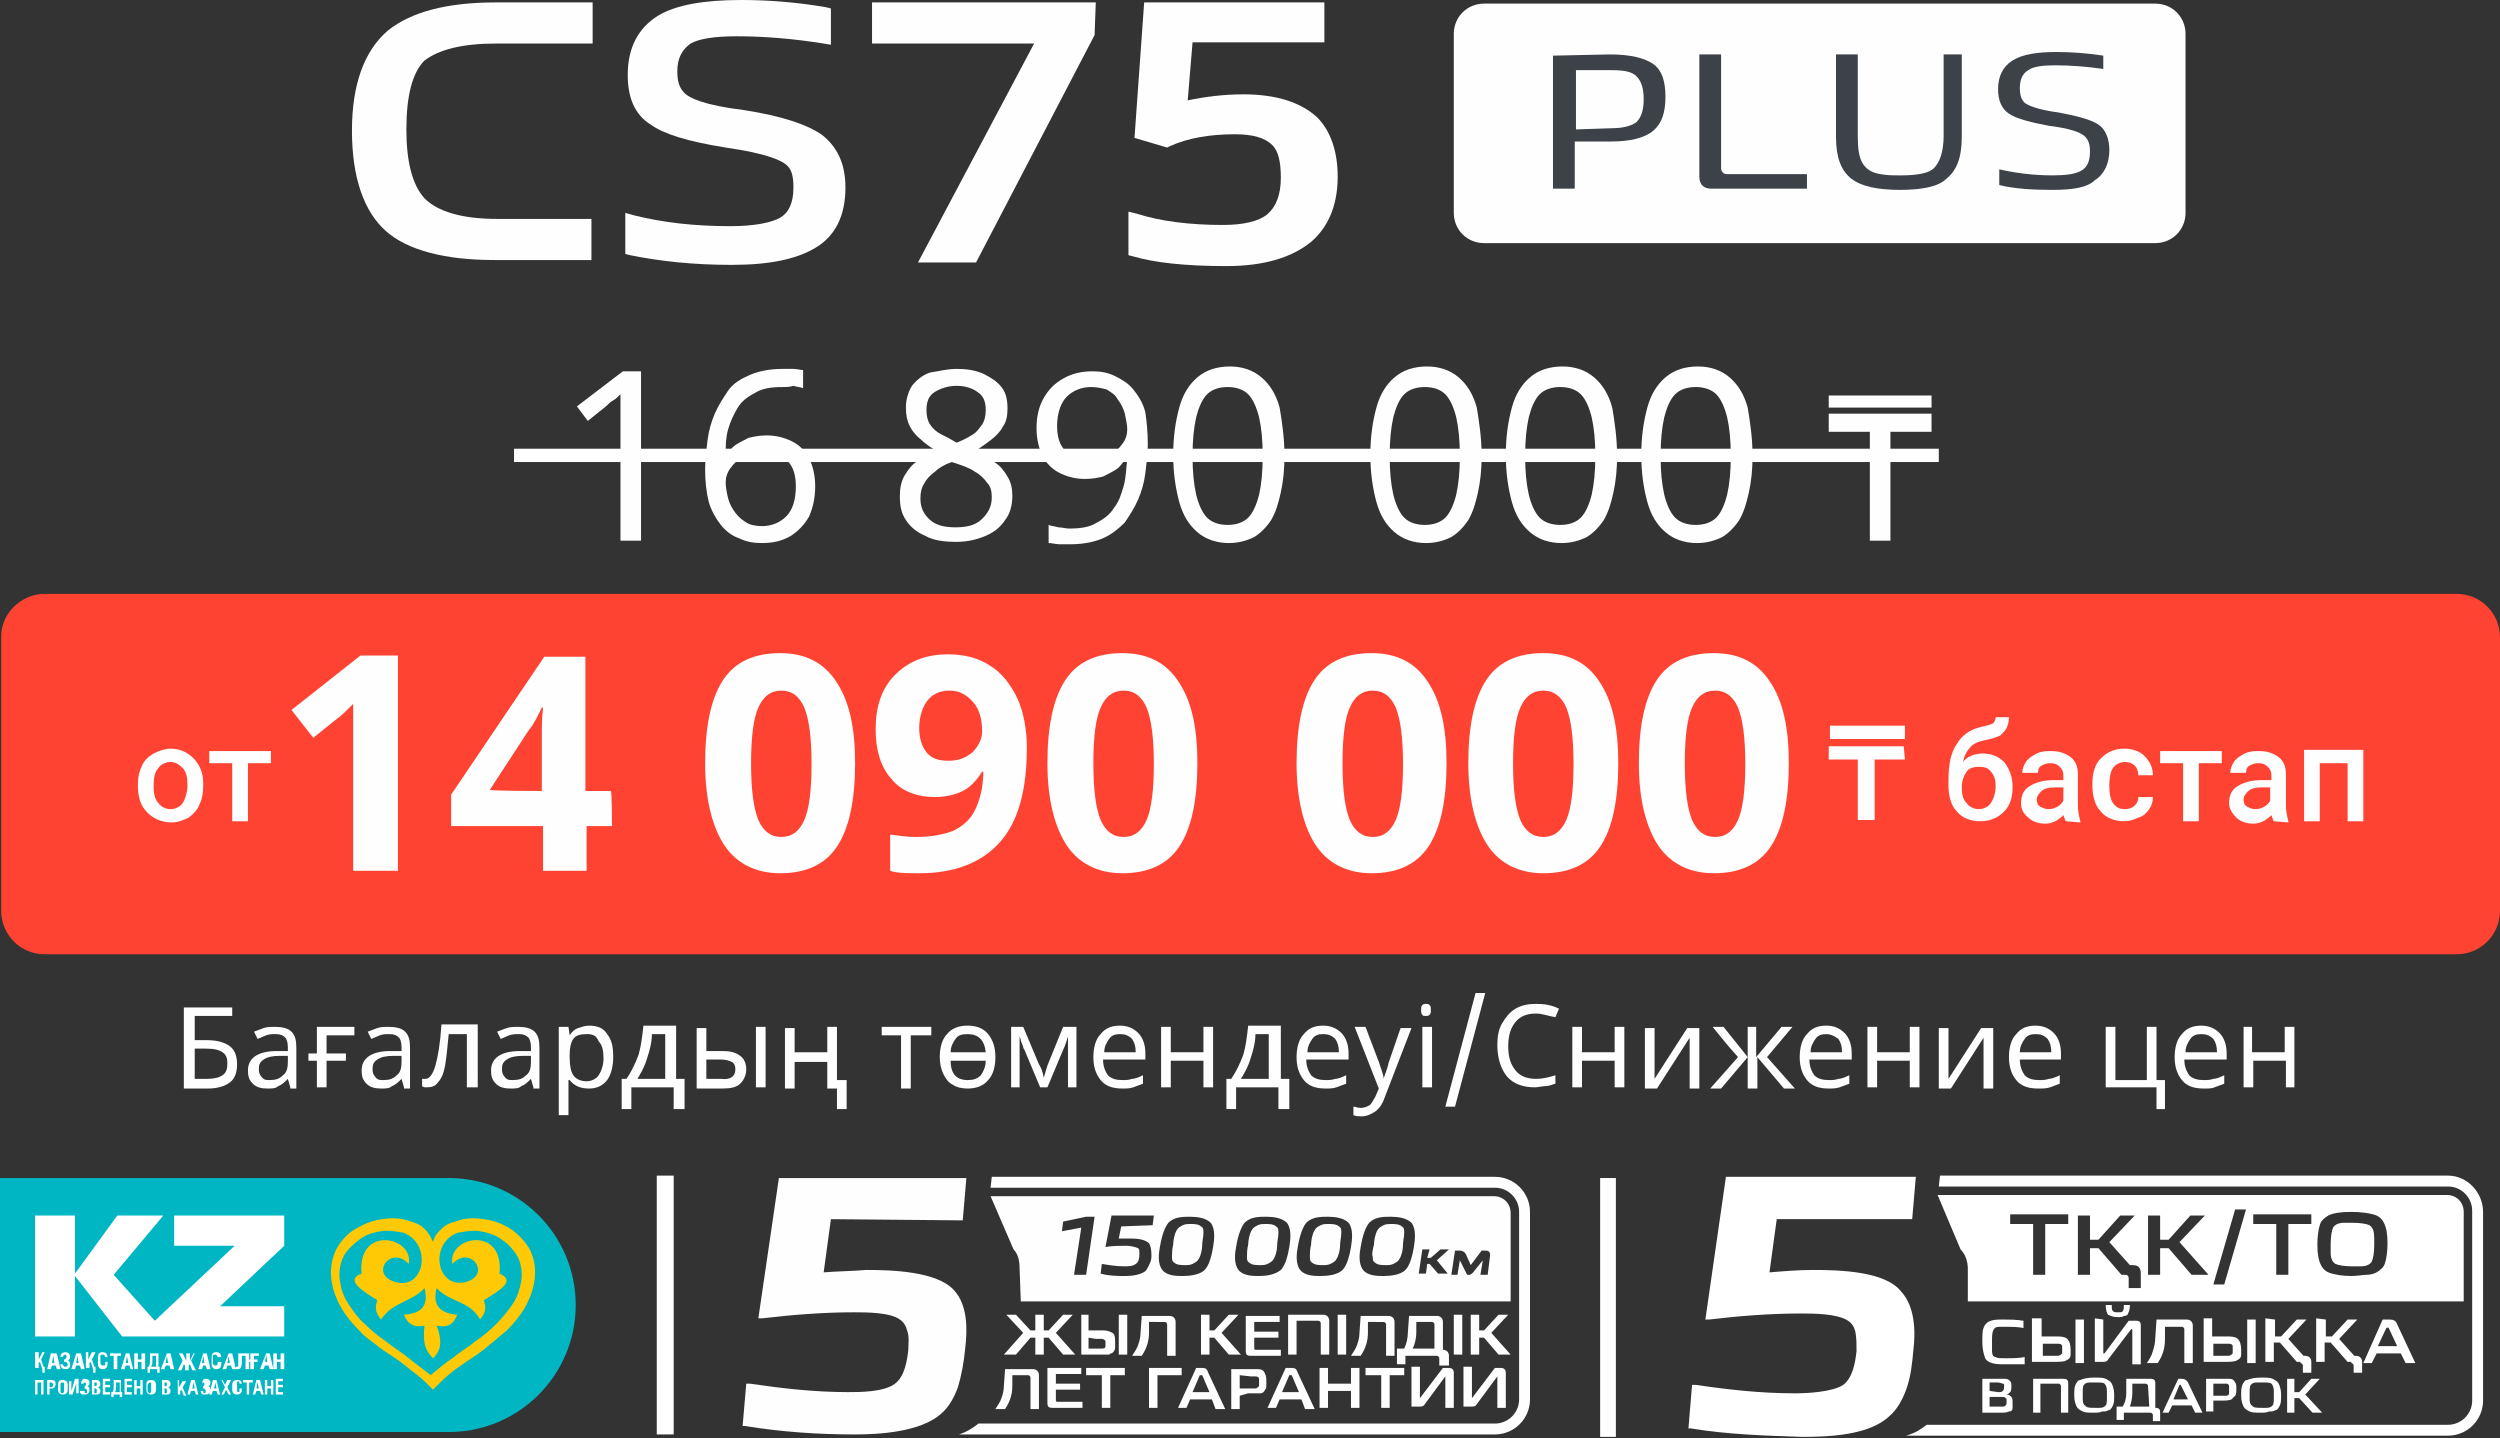
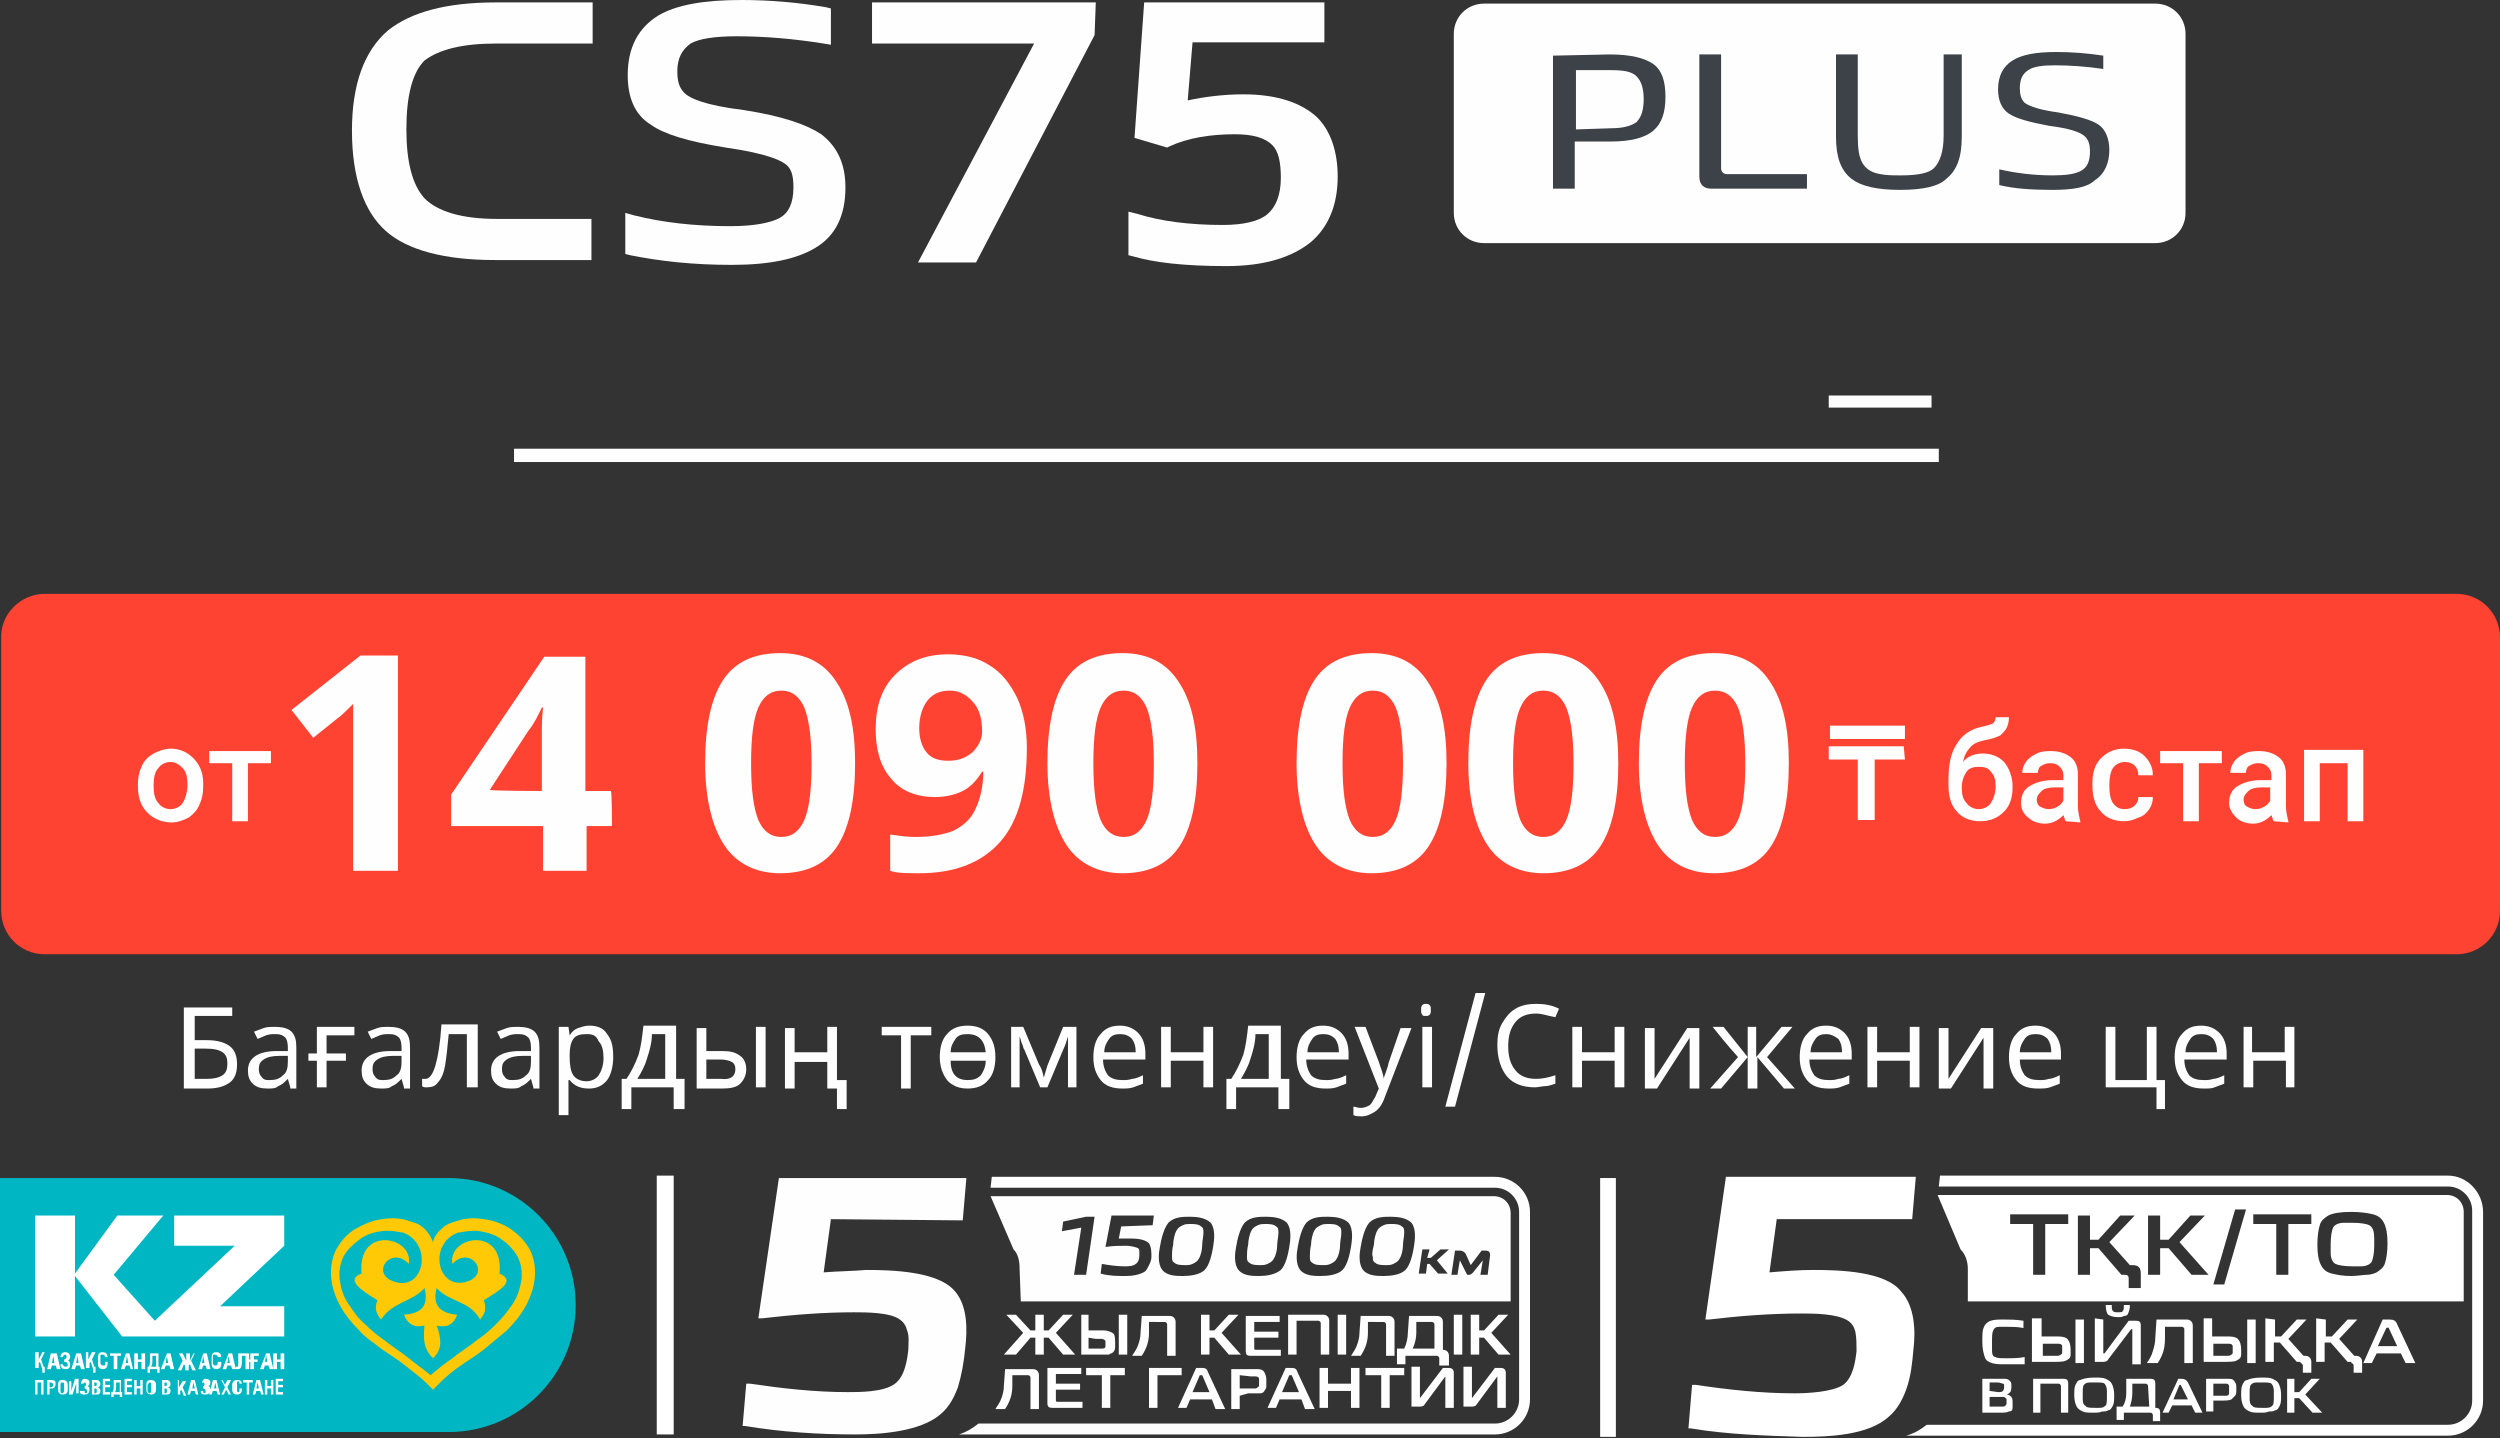
<svg xmlns="http://www.w3.org/2000/svg" version="1.1" id="Слой_1" x="0px" y="0px" viewBox="0 0 206.7 118.9" style="enable-background:new 0 0 206.7 118.9;" xml:space="preserve">
  <rect x="0" y="0" width="206.7" height="118.9" fill="#333333" stroke="none" />
  <style type="text/css">
	.st0{fill-rule:evenodd;clip-rule:evenodd;fill:#FE4332;}
	.st1{fill:#FEFEFE;}
	.st2{fill:#3D4249;}
	.st3{fill-rule:evenodd;clip-rule:evenodd;fill:#FEFEFE;}
	.st4{fill-rule:evenodd;clip-rule:evenodd;fill:#FFFFFF;}
	.st5{fill:#FFFFFF;}
	.st6{fill:#00B6C3;}
	.st7{fill-rule:evenodd;clip-rule:evenodd;fill:#FFCA05;}
</style>
  <path class="st0" d="M3.7,49.1h199.4c2,0,3.6,1.6,3.6,3.6v22.6c0,2-1.6,3.6-3.6,3.6H3.7c-2,0-3.6-1.6-3.6-3.6V52.8  C0,50.8,1.7,49.1,3.7,49.1z" />
  <path class="st1" d="M11.4,64.9c0-0.6,0.1-1.1,0.3-1.5c0.2-0.5,0.5-0.8,1-1.1c0.4-0.2,0.9-0.4,1.4-0.4c0.8,0,1.4,0.3,1.9,0.8  c0.5,0.5,0.8,1.2,0.8,2l0,0.3c0,0.6-0.1,1.1-0.3,1.5c-0.2,0.5-0.5,0.8-0.9,1.1c-0.4,0.2-0.9,0.4-1.4,0.4c-0.8,0-1.5-0.3-2-0.8  C11.6,66.6,11.4,65.9,11.4,64.9L11.4,64.9L11.4,64.9L11.4,64.9L11.4,64.9L11.4,64.9z M12.7,65c0,0.6,0.1,1.1,0.4,1.4  c0.2,0.3,0.6,0.5,1,0.5c0.4,0,0.8-0.2,1-0.5c0.2-0.3,0.4-0.9,0.4-1.5c0-0.6-0.1-1.1-0.4-1.4c-0.3-0.3-0.6-0.5-1-0.5  c-0.4,0-0.8,0.2-1,0.5C12.8,63.8,12.7,64.3,12.7,65L12.7,65L12.7,65L12.7,65L12.7,65z M22.4,63.1h-1.9v4.8h-1.3v-4.8h-1.9v-1h5.1  L22.4,63.1L22.4,63.1L22.4,63.1C22.4,63.1,22.4,63.1,22.4,63.1z M163.9,62.3c0.7,0,1.3,0.2,1.8,0.7c0.4,0.5,0.7,1.2,0.7,2v0.1  c0,0.8-0.2,1.5-0.7,2c-0.5,0.5-1.1,0.8-2,0.8c-0.8,0-1.5-0.3-1.9-0.8c-0.5-0.5-0.7-1.3-0.7-2.2v-0.4c0-1.3,0.2-2.3,0.7-3  c0.4-0.7,1.1-1.2,2-1.4c0.5-0.1,0.8-0.2,1-0.3c0.1-0.1,0.2-0.3,0.2-0.5h1.1c0,0.4-0.1,0.7-0.2,0.9c-0.1,0.2-0.3,0.4-0.5,0.6  c-0.2,0.1-0.7,0.3-1.3,0.4c-0.5,0.1-1,0.3-1.2,0.6c-0.3,0.3-0.5,0.7-0.6,1.2C162.6,62.6,163.2,62.3,163.9,62.3L163.9,62.3  L163.9,62.3L163.9,62.3L163.9,62.3z M163.6,63.4c-0.4,0-0.8,0.1-1,0.4c-0.2,0.3-0.4,0.7-0.4,1.3c0,0.6,0.1,1,0.4,1.3  c0.2,0.3,0.6,0.5,1,0.5c0.4,0,0.8-0.2,1-0.5c0.2-0.3,0.4-0.8,0.4-1.4c0-0.5-0.1-0.9-0.4-1.2C164.4,63.5,164.1,63.4,163.6,63.4  L163.6,63.4L163.6,63.4L163.6,63.4z M170.8,67.9c-0.1-0.1-0.1-0.3-0.2-0.5c-0.4,0.4-0.9,0.7-1.5,0.7c-0.6,0-1.1-0.2-1.4-0.5  c-0.4-0.3-0.6-0.7-0.6-1.2c0-0.6,0.2-1.1,0.7-1.4c0.5-0.3,1.1-0.5,2-0.5h0.8v-0.4c0-0.3-0.1-0.5-0.3-0.7c-0.2-0.2-0.4-0.3-0.8-0.3  c-0.3,0-0.5,0.1-0.7,0.2c-0.2,0.1-0.3,0.3-0.3,0.6h-1.3c0-0.3,0.1-0.6,0.3-0.9c0.2-0.3,0.5-0.5,0.9-0.7c0.4-0.2,0.8-0.2,1.2-0.2  c0.7,0,1.2,0.2,1.6,0.5c0.4,0.3,0.6,0.8,0.6,1.4v2.6c0,0.5,0.1,0.9,0.2,1.3v0.1L170.8,67.9L170.8,67.9L170.8,67.9L170.8,67.9  L170.8,67.9z M169.4,66.9c0.3,0,0.5-0.1,0.7-0.2c0.2-0.1,0.4-0.3,0.5-0.5v-1.1h-0.7c-0.5,0-0.9,0.1-1.1,0.3  c-0.2,0.2-0.4,0.4-0.4,0.7c0,0.3,0.1,0.5,0.3,0.6C168.9,66.8,169.1,66.9,169.4,66.9L169.4,66.9L169.4,66.9L169.4,66.9L169.4,66.9z   M175.7,66.9c0.3,0,0.6-0.1,0.8-0.3c0.2-0.2,0.3-0.4,0.3-0.7h1.2c0,0.4-0.1,0.7-0.3,1c-0.2,0.3-0.5,0.6-0.9,0.7  c-0.4,0.2-0.8,0.3-1.2,0.3c-0.8,0-1.5-0.3-1.9-0.8c-0.5-0.5-0.7-1.3-0.7-2.2v-0.1c0-0.9,0.2-1.6,0.7-2.1c0.5-0.5,1.1-0.8,1.9-0.8  c0.7,0,1.3,0.2,1.7,0.6c0.4,0.4,0.7,0.9,0.7,1.6h-1.2c0-0.3-0.1-0.6-0.3-0.8c-0.2-0.2-0.5-0.3-0.8-0.3c-0.4,0-0.8,0.2-1,0.5  c-0.2,0.3-0.3,0.8-0.3,1.4V65c0,0.6,0.1,1.1,0.3,1.4C175,66.8,175.3,66.9,175.7,66.9L175.7,66.9L175.7,66.9  C175.7,66.9,175.7,66.9,175.7,66.9z M183.7,63.1h-1.9v4.8h-1.3v-4.8h-1.9v-1h5.1V63.1L183.7,63.1L183.7,63.1z M188,67.9  c-0.1-0.1-0.1-0.3-0.2-0.5c-0.4,0.4-0.9,0.7-1.5,0.7c-0.6,0-1.1-0.2-1.4-0.5s-0.6-0.7-0.6-1.2c0-0.6,0.2-1.1,0.7-1.4  c0.5-0.3,1.1-0.5,2-0.5h0.8v-0.4c0-0.3-0.1-0.5-0.3-0.7c-0.2-0.2-0.4-0.3-0.8-0.3c-0.3,0-0.5,0.1-0.7,0.2c-0.2,0.1-0.3,0.3-0.3,0.6  h-1.3c0-0.3,0.1-0.6,0.3-0.9c0.2-0.3,0.5-0.5,0.9-0.7c0.4-0.2,0.8-0.2,1.2-0.2c0.7,0,1.2,0.2,1.6,0.5c0.4,0.3,0.6,0.8,0.6,1.4v2.6  c0,0.5,0.1,0.9,0.2,1.3v0.1L188,67.9L188,67.9L188,67.9L188,67.9L188,67.9z M186.5,66.9c0.3,0,0.5-0.1,0.7-0.2  c0.2-0.1,0.4-0.3,0.5-0.5v-1.1h-0.7c-0.5,0-0.9,0.1-1.1,0.3c-0.2,0.2-0.4,0.4-0.4,0.7c0,0.3,0.1,0.5,0.3,0.6  C186,66.8,186.2,66.9,186.5,66.9L186.5,66.9L186.5,66.9L186.5,66.9L186.5,66.9z M195.4,67.9h-1.3v-4.8h-2.3v4.8h-1.3V62h4.9V67.9z   M157.5,62.8H155v5h-1.4v-5h-2.4v-1.1h6.2L157.5,62.8L157.5,62.8L157.5,62.8z M157.5,61.1h-6.2V60h6.2V61.1z" />
  <path class="st1" d="M178.2,20.1h-55.5c-1.4,0-2.5-1.1-2.5-2.5V2.8c0-1.4,1.1-2.5,2.5-2.5h55.5c1.4,0,2.5,1.1,2.5,2.5v14.8  C180.7,19,179.6,20.1,178.2,20.1z" />
  <path class="st2" d="M133.1,4.5c1.7,0,2.9,0.3,3.6,0.8c0.7,0.5,1,1.4,1,2.7c0,1.3-0.3,2.2-1,2.8c-0.7,0.6-1.9,0.9-3.5,0.9h-3v3.9  h-1.8v-11L133.1,4.5L133.1,4.5z M133.3,10.6L133.3,10.6c0.9,0,1.6-0.2,2-0.5c0.4-0.4,0.6-1,0.6-1.9c0-0.9-0.2-1.5-0.6-1.9  c-0.4-0.4-1.1-0.5-2.1-0.5h-2.9v4.9L133.3,10.6L133.3,10.6z" />
  <path class="st2" d="M141.5,15.6c-0.6,0-1-0.3-1-1V4.5h1.8v9.4c0,0.3,0.2,0.5,0.5,0.5h6.6v1.2L141.5,15.6L141.5,15.6z" />
  <path class="st2" d="M157.1,15.7c-1.9,0-3.2-0.3-4-0.9c-0.9-0.7-1.3-1.8-1.3-3.5V4.5h1.8v6.7c0,1.1,0.1,1.8,0.4,2.3  c0.3,0.5,0.8,0.8,1.5,0.9c0.5,0.1,1,0.1,1.7,0.1c1.4,0,2.3-0.2,2.7-0.6c0.5-0.5,0.8-1.4,0.8-2.7V4.5h1.5v6.8c0,1.7-0.4,2.8-1.3,3.5  C160.3,15.4,159,15.7,157.1,15.7z" />
  <path class="st2" d="M169.7,15.7c-1.7,0-3.2-0.1-4.4-0.4V14c1.3,0.3,2.8,0.5,4.4,0.5c1.1,0,1.9-0.1,2.4-0.4c0.5-0.3,0.7-0.8,0.7-1.6  c0-0.5-0.1-0.9-0.4-1.2c-0.4-0.4-1.4-0.7-3-0.9c-1.6-0.3-2.7-0.6-3.3-1c-0.6-0.4-0.9-1.1-0.9-2c0-1.1,0.4-1.9,1.2-2.4  c0.8-0.5,2-0.7,3.6-0.7c1.3,0,2.6,0.1,3.9,0.3v1.1c-1.4-0.2-2.7-0.3-4-0.3c-1,0-1.8,0.1-2.2,0.4c-0.5,0.3-0.7,0.8-0.7,1.5  c0,0.5,0.1,0.9,0.4,1.2c0.4,0.3,1.3,0.6,2.8,0.8c1.6,0.3,2.7,0.6,3.3,1c0.6,0.4,0.9,1.2,0.9,2.1c0,1.1-0.4,2-1.2,2.5  C172.6,15.5,171.4,15.7,169.7,15.7L169.7,15.7z" />
  <path class="st1" d="M41,3.6h8V0.2h-8c-4.1,0-7,0.8-8.9,2.3c-2,1.7-3,4.5-3,8.3c0,3.9,1,6.7,2.8,8.3c1.8,1.6,4.9,2.4,9,2.4h8v-3.4  h-7.8c-2.9,0-4.9-0.6-6-1.7c-1-1.1-1.5-3-1.5-5.7c0-2.8,0.5-4.7,1.5-5.7C36.3,4.1,38.2,3.6,41,3.6z" />
  <path class="st1" d="M60.5,21.9c3.2,0,5.4-0.5,6.9-1.4c1.7-1,2.5-2.7,2.5-5c0-2-0.7-3.4-2-4.4c-1.2-0.8-3.2-1.5-6.4-2  c-3.3-0.4-4.5-1-4.9-1.4c-0.4-0.4-0.6-0.9-0.6-1.8c0-1.1,0.4-1.8,1.1-2.3c0.7-0.4,2-0.6,3.8-0.6c2.3,0,4.7,0.2,7.2,0.6l0.6,0.1V0.7  l-0.4-0.1C66,0.2,63.6,0,61.3,0c-3.1,0-5.4,0.4-6.9,1.3c-1.6,1-2.5,2.6-2.5,4.9c0,1.9,0.6,3.3,1.9,4.1c1.1,0.8,3.1,1.4,6.2,1.9  c3.5,0.5,4.7,1.1,5.1,1.5c0.4,0.4,0.5,1,0.5,1.8c0,1.3-0.4,2.1-1.1,2.5c-0.7,0.4-2.1,0.7-4.1,0.7c-3,0-5.6-0.3-8-0.9l-0.7-0.2V21  l0.4,0.1C54.6,21.6,57.3,21.9,60.5,21.9L60.5,21.9z" />
  <polygon class="st1" points="75.9,21.7 80.7,21.7 90.5,2.9 90.6,0.2 72.1,0.2 72.1,3.6 85.5,3.6 " />
  <path class="st1" d="M108.4,20c1.4-1.2,2.2-3,2.2-5.4c0-2.1-0.6-3.8-1.7-4.9c-1.3-1.2-3.3-1.9-6.1-1.9c-1.6,0-3.2,0.2-4.6,0.5  l0.4-4.8h10.9V0.2H94.6l-0.8,11.2l2.7,0.8l0.2-0.1c1.5-0.7,3.4-1,5.4-1c1.5,0,2.5,0.3,3.1,0.9c0.5,0.5,0.7,1.4,0.7,2.7  c0,1.4-0.4,2.4-1.1,3c-0.7,0.6-2,0.9-3.7,0.9c-2.7,0-5.1-0.3-7-0.9l-0.8-0.2v3.6l0.4,0.1c1.7,0.5,4.2,0.8,7.7,0.8  C104.5,22,106.8,21.3,108.4,20L108.4,20z" />
  <path class="st1" d="M32.9,72h-3.7V61.7l0-1.7l0-1.8c-0.6,0.6-1,1-1.3,1.2l-2,1.6l-1.8-2.3l5.7-4.5h3.1V72L32.9,72z M50.6,68.3h-2.1  V72h-3.6v-3.7h-7.6v-2.6L45,54.3h3.4v11.1h2.1C50.6,65.4,50.6,68.3,50.6,68.3z M44.8,65.4v-3c0-0.5,0-1.2,0-2.2c0-1,0.1-1.5,0.1-1.7  h-0.1c-0.3,0.6-0.6,1.3-1.1,1.9l-3.2,4.9C40.6,65.4,44.8,65.4,44.8,65.4z M70.7,63.1c0,3.1-0.5,5.4-1.5,6.9c-1,1.5-2.6,2.2-4.7,2.2  c-2,0-3.6-0.8-4.6-2.3c-1-1.5-1.6-3.8-1.6-6.8c0-3.1,0.5-5.4,1.5-6.9c1-1.5,2.6-2.2,4.7-2.2c2.1,0,3.6,0.8,4.6,2.3  C70.2,57.9,70.7,60.1,70.7,63.1z M62.1,63.1c0,2.2,0.2,3.7,0.6,4.7c0.4,0.9,1,1.4,1.9,1.4c0.9,0,1.5-0.5,1.9-1.4  c0.4-0.9,0.6-2.5,0.6-4.6c0-2.2-0.2-3.7-0.6-4.7c-0.4-0.9-1-1.4-1.9-1.4c-0.9,0-1.5,0.5-1.9,1.4C62.3,59.4,62.1,60.9,62.1,63.1z   M84.9,61.8c0,3.5-0.7,6.1-2.2,7.8c-1.5,1.7-3.7,2.6-6.7,2.6c-1,0-1.8,0-2.4-0.2v-3c0.7,0.1,1.4,0.2,2.1,0.2c1.3,0,2.3-0.2,3.1-0.5  c0.8-0.4,1.4-0.9,1.8-1.7c0.4-0.8,0.7-1.9,0.7-3.2h-0.1c-0.5,0.8-1,1.3-1.6,1.6c-0.6,0.3-1.4,0.5-2.3,0.5c-1.5,0-2.8-0.5-3.6-1.5  c-0.9-1-1.3-2.4-1.3-4.1c0-1.9,0.5-3.4,1.6-4.5c1.1-1.1,2.5-1.7,4.4-1.7c1.3,0,2.5,0.3,3.4,0.9c1,0.6,1.7,1.5,2.3,2.7  C84.6,58.8,84.9,60.2,84.9,61.8L84.9,61.8z M78.5,57.1c-0.8,0-1.4,0.3-1.8,0.8c-0.4,0.5-0.7,1.3-0.7,2.3c0,0.8,0.2,1.5,0.6,2  c0.4,0.5,1,0.7,1.8,0.7c0.8,0,1.4-0.2,2-0.7c0.5-0.5,0.8-1.1,0.8-1.7c0-1-0.2-1.8-0.7-2.4C79.9,57.4,79.3,57.1,78.5,57.1z M99,63.1  c0,3.1-0.5,5.4-1.5,6.9c-1,1.5-2.6,2.2-4.7,2.2c-2,0-3.6-0.8-4.6-2.3c-1-1.5-1.6-3.8-1.6-6.8c0-3.1,0.5-5.4,1.5-6.9  c1-1.5,2.6-2.2,4.7-2.2c2.1,0,3.6,0.8,4.6,2.3C98.5,57.9,99,60.1,99,63.1z M90.4,63.1c0,2.2,0.2,3.7,0.6,4.7c0.4,0.9,1,1.4,1.9,1.4  s1.5-0.5,1.9-1.4c0.4-0.9,0.6-2.5,0.6-4.6c0-2.2-0.2-3.7-0.6-4.7c-0.4-0.9-1-1.4-1.9-1.4s-1.5,0.5-1.9,1.4  C90.6,59.4,90.4,60.9,90.4,63.1z M119.6,63.1c0,3.1-0.5,5.4-1.5,6.9c-1,1.5-2.6,2.2-4.7,2.2c-2,0-3.6-0.8-4.6-2.3  c-1-1.5-1.6-3.8-1.6-6.8c0-3.1,0.5-5.4,1.5-6.9c1-1.5,2.6-2.2,4.7-2.2c2.1,0,3.6,0.8,4.6,2.3C119.1,57.9,119.6,60.1,119.6,63.1z   M111,63.1c0,2.2,0.2,3.7,0.6,4.7c0.4,0.9,1,1.4,1.9,1.4s1.5-0.5,1.9-1.4c0.4-0.9,0.6-2.5,0.6-4.6c0-2.2-0.2-3.7-0.6-4.7  c-0.4-0.9-1-1.4-1.9-1.4s-1.5,0.5-1.9,1.4C111.2,59.4,111,60.9,111,63.1z M133.8,63.1c0,3.1-0.5,5.4-1.5,6.9c-1,1.5-2.6,2.2-4.7,2.2  c-2,0-3.6-0.8-4.6-2.3c-1-1.5-1.6-3.8-1.6-6.8c0-3.1,0.5-5.4,1.5-6.9c1-1.5,2.6-2.2,4.7-2.2c2.1,0,3.6,0.8,4.6,2.3  C133.3,57.9,133.8,60.1,133.8,63.1z M125.1,63.1c0,2.2,0.2,3.7,0.6,4.7c0.4,0.9,1,1.4,1.9,1.4c0.9,0,1.5-0.5,1.9-1.4  c0.4-0.9,0.6-2.5,0.6-4.6c0-2.2-0.2-3.7-0.6-4.7c-0.4-0.9-1-1.4-1.9-1.4c-0.9,0-1.5,0.5-1.9,1.4C125.3,59.4,125.1,60.9,125.1,63.1z   M147.9,63.1c0,3.1-0.5,5.4-1.5,6.9c-1,1.5-2.6,2.2-4.7,2.2c-2,0-3.6-0.8-4.6-2.3c-1-1.5-1.6-3.8-1.6-6.8c0-3.1,0.5-5.4,1.5-6.9  c1-1.5,2.6-2.2,4.7-2.2c2.1,0,3.6,0.8,4.6,2.3C147.4,57.9,147.9,60.1,147.9,63.1z M139.3,63.1c0,2.2,0.2,3.7,0.6,4.7  c0.4,0.9,1,1.4,1.9,1.4c0.9,0,1.5-0.5,1.9-1.4c0.4-0.9,0.6-2.5,0.6-4.6c0-2.2-0.2-3.7-0.6-4.7c-0.4-0.9-1-1.4-1.9-1.4  c-0.9,0-1.5,0.5-1.9,1.4C139.5,59.4,139.3,60.9,139.3,63.1z" />
-   <path class="st1" d="M53,44.7h-1.7V35c0-0.4,0-0.7,0-1c0-0.3,0-0.5,0-0.7c0-0.2,0-0.5,0-0.7c-0.2,0.2-0.4,0.4-0.6,0.5  c-0.2,0.1-0.4,0.3-0.6,0.5l-1.5,1.2l-0.9-1.2l3.8-2.9H53C53,30.7,53,44.7,53,44.7z M58.3,38.8c0-0.8,0.1-1.6,0.2-2.4  c0.1-0.8,0.3-1.5,0.6-2.2c0.3-0.7,0.7-1.3,1.1-1.9s1.1-1,1.8-1.3c0.7-0.3,1.6-0.5,2.7-0.5c0.3,0,0.6,0,0.9,0c0.3,0,0.6,0.1,0.8,0.1  v1.5c-0.2-0.1-0.5-0.1-0.8-0.2C65.3,32,65,32,64.7,32c-0.9,0-1.7,0.1-2.3,0.5c-0.6,0.3-1.1,0.7-1.4,1.2c-0.3,0.5-0.6,1.1-0.8,1.8  S60,36.8,60,37.6h0.1c0.2-0.3,0.4-0.6,0.7-0.8c0.3-0.2,0.7-0.4,1.1-0.6c0.4-0.1,0.9-0.2,1.5-0.2c0.8,0,1.5,0.2,2.1,0.5  c0.6,0.3,1.1,0.8,1.4,1.4s0.5,1.4,0.5,2.3c0,1-0.2,1.8-0.5,2.5c-0.4,0.7-0.9,1.2-1.5,1.6c-0.7,0.4-1.4,0.6-2.4,0.6  c-0.7,0-1.3-0.1-1.9-0.4c-0.6-0.2-1.1-0.6-1.5-1.1c-0.4-0.5-0.8-1.2-1-1.9C58.4,40.7,58.3,39.8,58.3,38.8L58.3,38.8z M63,43.5  c0.8,0,1.5-0.3,2-0.8c0.5-0.5,0.8-1.3,0.8-2.5c0-0.9-0.2-1.6-0.7-2.1c-0.5-0.5-1.1-0.8-2-0.8c-0.6,0-1.1,0.1-1.6,0.4s-0.8,0.6-1.1,1  c-0.3,0.4-0.4,0.8-0.4,1.2c0,0.4,0.1,0.9,0.2,1.3c0.1,0.4,0.3,0.8,0.6,1.2c0.3,0.4,0.6,0.6,0.9,0.8S62.5,43.5,63,43.5L63,43.5z   M79.1,30.5c0.8,0,1.5,0.1,2.2,0.4c0.6,0.3,1.1,0.6,1.5,1.1c0.4,0.5,0.5,1.1,0.5,1.8c0,0.6-0.1,1.1-0.4,1.5c-0.2,0.4-0.6,0.8-1,1.1  c-0.4,0.3-0.8,0.6-1.3,0.9c0.6,0.3,1.1,0.6,1.6,0.9c0.5,0.3,0.8,0.7,1.1,1.2c0.3,0.5,0.4,1,0.4,1.6c0,0.8-0.2,1.5-0.6,2  c-0.4,0.6-0.9,1-1.6,1.3c-0.7,0.3-1.5,0.5-2.4,0.5c-1,0-1.9-0.1-2.6-0.5c-0.7-0.3-1.2-0.7-1.6-1.3c-0.4-0.6-0.5-1.2-0.5-2  c0-0.6,0.1-1.2,0.4-1.7c0.3-0.5,0.6-0.9,1.1-1.2c0.4-0.3,0.9-0.6,1.4-0.9c-0.5-0.3-0.9-0.6-1.2-0.9c-0.4-0.3-0.7-0.7-0.9-1.1  c-0.2-0.4-0.3-0.9-0.3-1.5c0-0.7,0.2-1.3,0.5-1.8c0.4-0.5,0.9-0.9,1.5-1.1C77.6,30.7,78.3,30.5,79.1,30.5L79.1,30.5z M76.1,41.2  c0,0.7,0.2,1.2,0.7,1.7c0.5,0.5,1.2,0.7,2.2,0.7c1,0,1.7-0.2,2.2-0.7c0.5-0.5,0.8-1,0.8-1.8c0-0.5-0.1-0.9-0.4-1.2  c-0.2-0.3-0.6-0.7-1-0.9c-0.4-0.3-1-0.5-1.6-0.7l-0.3-0.1c-0.6,0.2-1.1,0.5-1.4,0.8c-0.4,0.3-0.7,0.6-0.9,1  C76.2,40.3,76.1,40.7,76.1,41.2z M79.1,31.9c-0.7,0-1.3,0.2-1.8,0.5s-0.7,0.8-0.7,1.5c0,0.5,0.1,0.9,0.3,1.2  c0.2,0.3,0.5,0.6,0.9,0.8c0.4,0.2,0.8,0.4,1.3,0.7c0.5-0.2,0.9-0.4,1.2-0.6c0.4-0.2,0.6-0.5,0.9-0.9c0.2-0.3,0.3-0.7,0.3-1.2  c0-0.7-0.2-1.2-0.7-1.5C80.4,32.1,79.8,31.9,79.1,31.9L79.1,31.9z M94.9,36.7c0,0.8-0.1,1.6-0.2,2.4c-0.1,0.8-0.3,1.5-0.6,2.2  c-0.3,0.7-0.7,1.3-1.1,1.9c-0.5,0.5-1.1,1-1.8,1.3c-0.7,0.3-1.6,0.5-2.7,0.5c-0.3,0-0.6,0-0.9,0c-0.3,0-0.6-0.1-0.9-0.1v-1.5  c0.2,0.1,0.5,0.1,0.8,0.2c0.3,0,0.6,0.1,0.9,0.1c0.9,0,1.7-0.1,2.3-0.5c0.6-0.3,1.1-0.7,1.4-1.2c0.4-0.5,0.6-1.1,0.8-1.8  c0.2-0.7,0.2-1.4,0.3-2.2H93c-0.2,0.3-0.4,0.6-0.7,0.8c-0.3,0.2-0.7,0.4-1.1,0.6c-0.4,0.1-0.9,0.2-1.5,0.2c-0.8,0-1.5-0.2-2.1-0.5  c-0.6-0.3-1.1-0.8-1.4-1.4c-0.3-0.6-0.5-1.4-0.5-2.3c0-1,0.2-1.8,0.6-2.5c0.4-0.7,0.9-1.2,1.6-1.6c0.7-0.4,1.5-0.6,2.4-0.6  c0.7,0,1.3,0.1,1.9,0.4c0.6,0.3,1.1,0.6,1.5,1.1c0.4,0.5,0.8,1.1,1,1.9C94.8,34.8,94.9,35.7,94.9,36.7L94.9,36.7z M90.2,32  c-0.8,0-1.5,0.3-2,0.8c-0.5,0.5-0.8,1.4-0.8,2.4c0,0.9,0.2,1.6,0.7,2.1c0.4,0.5,1.1,0.8,2,0.8c0.6,0,1.2-0.1,1.6-0.4  c0.5-0.3,0.8-0.6,1.1-1c0.3-0.4,0.4-0.8,0.4-1.2c0-0.4-0.1-0.8-0.2-1.3c-0.1-0.4-0.3-0.8-0.6-1.2c-0.2-0.4-0.6-0.6-0.9-0.8  C91.1,32.1,90.7,32,90.2,32L90.2,32z M106.2,37.7c0,1.1-0.1,2.1-0.3,3c-0.2,0.9-0.4,1.6-0.8,2.3c-0.4,0.6-0.9,1.1-1.4,1.4  c-0.6,0.3-1.3,0.5-2.1,0.5c-1,0-1.9-0.3-2.6-0.9c-0.7-0.6-1.2-1.4-1.5-2.5c-0.3-1.1-0.5-2.4-0.5-3.9c0-1.5,0.2-2.8,0.5-3.9  c0.3-1.1,0.8-1.9,1.5-2.5c0.7-0.6,1.6-0.9,2.7-0.9c1,0,1.9,0.3,2.6,0.9s1.2,1.4,1.5,2.5C106,34.9,106.2,36.2,106.2,37.7L106.2,37.7z   M98.6,37.7c0,1.3,0.1,2.3,0.3,3.2c0.2,0.8,0.5,1.5,0.9,1.9c0.4,0.4,1,0.6,1.7,0.6c0.7,0,1.3-0.2,1.7-0.6s0.7-1.1,0.9-1.9  c0.2-0.9,0.3-1.9,0.3-3.2s-0.1-2.3-0.3-3.2c-0.2-0.8-0.5-1.5-0.9-1.9c-0.4-0.4-1-0.6-1.7-0.6c-0.7,0-1.3,0.2-1.7,0.6  c-0.4,0.4-0.7,1.1-0.9,1.9C98.7,35.4,98.6,36.4,98.6,37.7z M122.5,37.7c0,1.1-0.1,2.1-0.3,3c-0.2,0.9-0.4,1.6-0.8,2.3  c-0.4,0.6-0.9,1.1-1.4,1.4c-0.6,0.3-1.3,0.5-2.1,0.5c-1,0-1.9-0.3-2.6-0.9c-0.7-0.6-1.2-1.4-1.5-2.5c-0.3-1.1-0.5-2.4-0.5-3.9  c0-1.5,0.2-2.8,0.5-3.9c0.3-1.1,0.8-1.9,1.5-2.5c0.7-0.6,1.6-0.9,2.7-0.9c1,0,1.9,0.3,2.6,0.9c0.7,0.6,1.2,1.4,1.5,2.5  C122.3,34.9,122.5,36.2,122.5,37.7L122.5,37.7z M114.9,37.7c0,1.3,0.1,2.3,0.3,3.2c0.2,0.8,0.5,1.5,0.9,1.9c0.4,0.4,1,0.6,1.7,0.6  c0.7,0,1.3-0.2,1.7-0.6s0.7-1.1,0.9-1.9c0.2-0.9,0.3-1.9,0.3-3.2s-0.1-2.3-0.3-3.2c-0.2-0.8-0.5-1.5-0.9-1.9c-0.4-0.4-1-0.6-1.7-0.6  c-0.7,0-1.3,0.2-1.7,0.6c-0.4,0.4-0.7,1.1-0.9,1.9C115,35.4,114.9,36.4,114.9,37.7z M133.7,37.7c0,1.1-0.1,2.1-0.3,3  c-0.2,0.9-0.4,1.6-0.8,2.3c-0.4,0.6-0.9,1.1-1.4,1.4c-0.6,0.3-1.3,0.5-2.1,0.5c-1,0-1.9-0.3-2.6-0.9s-1.2-1.4-1.5-2.5  c-0.3-1.1-0.5-2.4-0.5-3.9c0-1.5,0.2-2.8,0.5-3.9c0.3-1.1,0.8-1.9,1.5-2.5c0.7-0.6,1.6-0.9,2.7-0.9c1,0,1.9,0.3,2.6,0.9  c0.7,0.6,1.2,1.4,1.5,2.5C133.5,34.9,133.7,36.2,133.7,37.7L133.7,37.7z M126.1,37.7c0,1.3,0.1,2.3,0.3,3.2c0.2,0.8,0.5,1.5,0.9,1.9  c0.4,0.4,1,0.6,1.7,0.6c0.7,0,1.3-0.2,1.7-0.6c0.4-0.4,0.7-1.1,0.9-1.9c0.2-0.9,0.3-1.9,0.3-3.2s-0.1-2.3-0.3-3.2  c-0.2-0.8-0.5-1.5-0.9-1.9c-0.4-0.4-1-0.6-1.7-0.6c-0.7,0-1.3,0.2-1.7,0.6c-0.4,0.4-0.7,1.1-0.9,1.9  C126.2,35.4,126.1,36.4,126.1,37.7z M144.9,37.7c0,1.1-0.1,2.1-0.3,3c-0.2,0.9-0.4,1.6-0.8,2.3c-0.4,0.6-0.9,1.1-1.4,1.4  c-0.6,0.3-1.3,0.5-2.1,0.5c-1,0-1.9-0.3-2.6-0.9s-1.2-1.4-1.5-2.5c-0.3-1.1-0.5-2.4-0.5-3.9c0-1.5,0.2-2.8,0.5-3.9s0.8-1.9,1.5-2.5  c0.7-0.6,1.6-0.9,2.7-0.9c1,0,1.9,0.3,2.6,0.9s1.2,1.4,1.5,2.5C144.7,34.9,144.9,36.2,144.9,37.7L144.9,37.7z M137.3,37.7  c0,1.3,0.1,2.3,0.3,3.2c0.2,0.8,0.5,1.5,0.9,1.9c0.4,0.4,1,0.6,1.7,0.6c0.7,0,1.3-0.2,1.7-0.6c0.4-0.4,0.7-1.1,0.9-1.9  c0.2-0.9,0.3-1.9,0.3-3.2s-0.1-2.3-0.3-3.2c-0.2-0.8-0.5-1.5-0.9-1.9c-0.4-0.4-1-0.6-1.7-0.6c-0.7,0-1.3,0.2-1.7,0.6  c-0.4,0.4-0.7,1.1-0.9,1.9C137.4,35.4,137.3,36.4,137.3,37.7z M154.6,44.7v-9h-3.4v-1.5h8.5v1.5h-3.4v9H154.6L154.6,44.7z" />
  <polygon class="st3" points="42.5,37.1 160.3,37.1 160.3,38.2 42.5,38.2 " />
  <polygon class="st3" points="151.2,32.7 159.7,32.7 159.7,33.7 151.2,33.7 " />
  <path class="st3" d="M84.4,107.6h40.5v-7.3c0-0.8-0.6-1.4-1.4-1.4H81.9l1.9,4.4c0.4,0.4,0.5,1,0.5,1.6L84.4,107.6L84.4,107.6  L84.4,107.6L84.4,107.6L84.4,107.6L84.4,107.6z M89.4,101.5l-1.6,0.3l0.1-0.8l1.9-0.4h0.7l-0.7,4.8h-1L89.4,101.5L89.4,101.5  L89.4,101.5L89.4,101.5C89.4,101.5,89.4,101.5,89.4,101.5z M92.7,101.4l-0.2,1c0.3,0,0.6,0,0.8,0c0.5,0,1.3,0,1.7,0.4  c0.2,0.3,0.2,0.8,0.2,1.1c0,0.3-0.1,0.5-0.2,0.7c-0.1,0.2-0.2,0.4-0.3,0.5c-0.4,0.3-1.1,0.4-1.6,0.4c-0.7,0-1.4,0-2.1-0.2l0,0  l0.1-0.8l0,0c0.6,0.1,1.2,0.2,1.9,0.2c0.2,0,0.7,0,0.9-0.2c0.2-0.1,0.3-0.4,0.3-0.7c0-0.1,0-0.3,0-0.4c0-0.1-0.1-0.2-0.1-0.2  c-0.2-0.1-0.7-0.2-0.9-0.2c-0.6,0-1.2,0-1.8,0.1l0,0l0.5-2.6h3.5l-0.1,0.8L92.7,101.4L92.7,101.4L92.7,101.4L92.7,101.4L92.7,101.4  L92.7,101.4z M97.8,105.5c-0.5,0-1.3,0-1.7-0.5c-0.4-0.5-0.3-1.4-0.2-1.9c0.1-0.6,0.3-1.5,0.7-2c0.5-0.5,1.2-0.5,1.8-0.5  c0.6,0,1.3,0.1,1.7,0.5c0.4,0.5,0.3,1.4,0.2,2c-0.1,0.6-0.3,1.5-0.7,1.9C99.2,105.4,98.4,105.5,97.8,105.5L97.8,105.5L97.8,105.5  L97.8,105.5L97.8,105.5L97.8,105.5z M104.1,105.5c-0.5,0-1.3,0-1.7-0.5c-0.4-0.5-0.3-1.4-0.2-1.9c0.1-0.6,0.3-1.5,0.7-2  c0.5-0.5,1.2-0.5,1.8-0.5c0.6,0,1.3,0.1,1.7,0.5c0.4,0.5,0.3,1.4,0.2,2c-0.1,0.6-0.3,1.5-0.7,1.9  C105.4,105.4,104.7,105.5,104.1,105.5L104.1,105.5L104.1,105.5L104.1,105.5L104.1,105.5L104.1,105.5z M109.2,105.5  c-0.5,0-1.3,0-1.7-0.5c-0.4-0.5-0.3-1.4-0.2-1.9c0.1-0.6,0.3-1.5,0.7-2c0.5-0.5,1.2-0.5,1.8-0.5c0.6,0,1.3,0.1,1.7,0.5  c0.4,0.5,0.3,1.4,0.2,2c-0.1,0.6-0.3,1.5-0.7,1.9C110.6,105.4,109.8,105.5,109.2,105.5L109.2,105.5L109.2,105.5L109.2,105.5  L109.2,105.5L109.2,105.5z M114.4,105.5c-0.5,0-1.3,0-1.7-0.5c-0.4-0.5-0.3-1.4-0.2-1.9c0.1-0.6,0.3-1.5,0.7-2  c0.5-0.5,1.2-0.5,1.8-0.5c0.6,0,1.3,0.1,1.7,0.5c0.4,0.5,0.3,1.4,0.2,2c-0.1,0.6-0.3,1.5-0.7,1.9C115.8,105.4,115,105.5,114.4,105.5  L114.4,105.5L114.4,105.5L114.4,105.5L114.4,105.5L114.4,105.5z M118,104h0.3l0.8-0.7h0.7l-1,0.9l0.9,1.1h-0.8l-0.7-0.8H118  l-0.1,0.8h-0.6l0.3-2h0.6L118,104L118,104L118,104L118,104L118,104L118,104z M120,105.4l0.3-2h0.4c0.2,0,0.4,0.1,0.5,0.3l0.4,0.9  c0,0,0,0,0,0c0,0,0,0,0,0l0.9-1.2h0.3c0.3,0,0.4,0.1,0.4,0.4l-0.2,1.6h-0.6l0.2-1.2c0,0,0,0,0,0c0,0,0,0,0,0l-0.8,1  c-0.1,0.1-0.2,0.2-0.3,0.2h-0.2l-0.6-1.2c0,0,0,0,0,0c0,0,0,0,0,0l-0.2,1.2L120,105.4L120,105.4L120,105.4L120,105.4L120,105.4  L120,105.4z M96.9,103.9c0,0.2,0,0.4,0.2,0.5c0.2,0.2,0.6,0.2,0.9,0.2c0.2,0,0.4,0,0.6-0.1c0.2-0.1,0.4-0.2,0.5-0.4  c0.2-0.3,0.3-0.8,0.3-1.2c0-0.3,0.1-0.6,0.1-1c0-0.2,0-0.4-0.2-0.5c-0.2-0.2-0.6-0.2-0.9-0.2c-0.2,0-0.4,0-0.6,0.1  c-0.2,0.1-0.4,0.2-0.5,0.4c-0.2,0.3-0.3,0.9-0.3,1.2C96.9,103.3,96.9,103.7,96.9,103.9L96.9,103.9L96.9,103.9L96.9,103.9L96.9,103.9  L96.9,103.9z M103.1,103.9c0,0.2,0,0.4,0.2,0.5c0.2,0.2,0.6,0.2,0.9,0.2c0.2,0,0.4,0,0.6-0.1c0.2-0.1,0.4-0.2,0.5-0.4  c0.2-0.3,0.3-0.8,0.3-1.2c0-0.3,0.1-0.6,0.1-1c0-0.2,0-0.4-0.2-0.5c-0.2-0.2-0.6-0.2-0.9-0.2c-0.2,0-0.4,0-0.6,0.1  c-0.2,0.1-0.4,0.2-0.5,0.4c-0.2,0.3-0.3,0.9-0.3,1.2C103.1,103.3,103.1,103.7,103.1,103.9L103.1,103.9L103.1,103.9L103.1,103.9  L103.1,103.9z M108.3,103.9c0,0.2,0,0.4,0.2,0.5c0.2,0.2,0.6,0.2,0.9,0.2c0.2,0,0.4,0,0.6-0.1c0.2-0.1,0.4-0.2,0.5-0.4  c0.2-0.3,0.3-0.8,0.3-1.2c0-0.3,0.1-0.6,0.1-1c0-0.2,0-0.4-0.2-0.5c-0.2-0.2-0.6-0.2-0.9-0.2c-0.2,0-0.4,0-0.6,0.1  c-0.2,0.1-0.4,0.2-0.5,0.4c-0.2,0.3-0.3,0.9-0.3,1.2C108.3,103.3,108.3,103.7,108.3,103.9L108.3,103.9L108.3,103.9L108.3,103.9  L108.3,103.9L108.3,103.9z M113.5,103.9c0,0.2,0,0.4,0.2,0.5c0.2,0.2,0.6,0.2,0.9,0.2c0.2,0,0.4,0,0.6-0.1c0.2-0.1,0.4-0.2,0.5-0.4  c0.2-0.3,0.3-0.8,0.3-1.2c0-0.3,0.1-0.6,0.1-1c0-0.2,0-0.4-0.2-0.5c-0.2-0.2-0.6-0.2-0.9-0.2c-0.2,0-0.4,0-0.6,0.1  c-0.2,0.1-0.4,0.2-0.5,0.4c-0.2,0.3-0.3,0.9-0.3,1.2C113.5,103.3,113.4,103.7,113.5,103.9L113.5,103.9L113.5,103.9L113.5,103.9  L113.5,103.9z M85.2,110h0.4v-1.3h0.7v1.3h0.4l1.2-1.3h0.8l-1.4,1.5l1.6,1.8h-1l-1.2-1.4h-0.4v1.4h-0.7v-1.4h-0.4L84,112h-1l1.6-1.8  l-1.4-1.5h0.8L85.2,110L85.2,110L85.2,110L85.2,110L85.2,110L85.2,110z M90,110h0.6c0.1,0,0.2,0,0.4,0c0.1,0,0.2,0,0.3,0  c0.2,0,0.6,0.1,0.8,0.3c0.1,0.2,0.1,0.5,0.1,0.7c0,0.1,0,0.2,0,0.2c0,0.1,0,0.1,0,0.2c0,0.2-0.1,0.4-0.3,0.5c-0.1,0-0.1,0-0.2,0.1  c-0.1,0-0.2,0-0.3,0c-0.1,0-0.2,0-0.3,0c-0.1,0-0.3,0-0.4,0h-1.3v-3.3H90L90,110L90,110L90,110L90,110L90,110L90,110z M93.2,108.7  v3.3h-0.7v-3.3H93.2z M95,109.3l0,0.9c0,0.7-0.2,1.3-0.6,1.9l0,0h-0.8l0,0c0.2-0.3,0.4-0.6,0.5-0.9c0.1-0.3,0.2-0.6,0.2-1l0.1-1.4  h2.3c0.3,0,0.5,0.2,0.5,0.5v2.8h-0.7v-2.6c0-0.1-0.1-0.2-0.2-0.2L95,109.3L95,109.3L95,109.3L95,109.3z M100,110h0.4l1.2-1.3h0.8  l-1.4,1.5l1.6,1.8h-1l-1.2-1.4H100v1.4h-0.7v-3.3h0.7L100,110L100,110L100,110L100,110L100,110L100,110z M103.7,109.3v0.8h2v0.5h-2  v0.9c0,0,0,0.1,0.1,0.1h2.1v0.5h-2.5c-0.3,0-0.4-0.1-0.4-0.4v-2.9h2.8v0.5L103.7,109.3L103.7,109.3L103.7,109.3L103.7,109.3  L103.7,109.3L103.7,109.3z M107.2,109.3v2.7h-0.7v-3.3h2.9c0.3,0,0.5,0.2,0.5,0.5v2.8h-0.7v-2.6c0-0.1-0.1-0.2-0.2-0.2H107.2  L107.2,109.3L107.2,109.3L107.2,109.3L107.2,109.3L107.2,109.3z M111.3,108.7v3.3h-0.7v-3.3H111.3z M113.1,109.3l0,0.9  c0,0.7-0.2,1.3-0.6,1.9l0,0h-0.8l0,0c0.2-0.3,0.4-0.6,0.5-0.9c0.1-0.3,0.2-0.6,0.2-1l0.1-1.4h2.3c0.3,0,0.5,0.2,0.5,0.5v2.8h-0.7  v-2.6c0-0.1-0.1-0.2-0.2-0.2L113.1,109.3L113.1,109.3L113.1,109.3L113.1,109.3L113.1,109.3z M116.1,111.5c0.2-0.4,0.3-0.9,0.3-1.3  l0.1-1.4h2.3c0.3,0,0.5,0.2,0.5,0.5v2.3c0.3,0,0.5,0.2,0.5,0.5v0.8H119v-0.6c0-0.1-0.1-0.2-0.2-0.2h-2.6v0.7h-0.7v-1.3L116.1,111.5  L116.1,111.5L116.1,111.5L116.1,111.5L116.1,111.5L116.1,111.5z M120.9,108.7v3.3h-0.7v-3.3H120.9z M122.3,110h0.4l1.2-1.3h0.8  l-1.4,1.5l1.6,1.8h-1l-1.2-1.4h-0.4v1.4h-0.7v-3.3h0.7L122.3,110L122.3,110L122.3,110L122.3,110L122.3,110L122.3,110z M83.7,113.7  l0,0.9c0,0.7-0.2,1.3-0.6,1.9l0,0h-0.8l0,0c0.2-0.3,0.4-0.6,0.5-0.9c0.1-0.3,0.2-0.6,0.2-1l0.1-1.4h2.3c0.3,0,0.5,0.2,0.5,0.5v2.8  h-0.7v-2.6c0-0.1-0.1-0.2-0.2-0.2L83.7,113.7L83.7,113.7L83.7,113.7L83.7,113.7L83.7,113.7L83.7,113.7z M87.3,113.6v0.8h2v0.5h-2  v0.9c0,0,0,0.1,0.1,0.1h2.1v0.5H87c-0.3,0-0.4-0.1-0.4-0.4v-2.9h2.8v0.5L87.3,113.6L87.3,113.6L87.3,113.6L87.3,113.6L87.3,113.6z   M91.8,113.7v2.7h-0.7v-2.7h-1.3v-0.6h3.2v0.6H91.8L91.8,113.7L91.8,113.7L91.8,113.7L91.8,113.7z M95.7,113.7v2.7H95v-3.3h2.7v0.6  L95.7,113.7L95.7,113.7L95.7,113.7L95.7,113.7z M100.2,115.7h-1.8l-0.3,0.7h-0.7l1.5-3.3h0.5c0.3,0,0.4,0.1,0.5,0.4l1.4,3h-0.8  L100.2,115.7L100.2,115.7L100.2,115.7C100.2,115.7,100.2,115.7,100.2,115.7z M102.5,115.4v1.1h-0.7v-3.3h1.5c0.1,0,0.3,0,0.4,0  c0.1,0,0.2,0,0.3,0c0.3,0,0.5,0.1,0.6,0.4c0.1,0.2,0.1,0.4,0.1,0.6c0,0.1,0,0.3,0,0.4c0,0.1,0,0.2-0.1,0.3l0,0  c-0.1,0.2-0.2,0.3-0.4,0.3c-0.1,0-0.1,0-0.2,0c-0.1,0-0.2,0-0.2,0c-0.2,0-0.4,0-0.6,0L102.5,115.4L102.5,115.4L102.5,115.4  L102.5,115.4L102.5,115.4L102.5,115.4z M107.6,115.7h-1.8l-0.3,0.7h-0.7l1.5-3.3h0.5c0.3,0,0.4,0.1,0.5,0.4l1.4,3h-0.8L107.6,115.7  L107.6,115.7L107.6,115.7L107.6,115.7C107.6,115.7,107.6,115.7,107.6,115.7z M109.8,114.4h1.9v-1.3h0.7v3.3h-0.7V115h-1.9v1.4h-0.7  v-3.3h0.7V114.4z M114.9,113.7v2.7h-0.7v-2.7h-1.3v-0.6h3.2v0.6H114.9L114.9,113.7L114.9,113.7L114.9,113.7z M117.4,115.6  L117.4,115.6C117.4,115.6,117.4,115.6,117.4,115.6l1.9-2.5h0.5c0.2,0,0.4,0.1,0.4,0.4v2.9h-0.7v-2.5c0,0,0,0,0-0.1h0l0,0  c0,0,0,0,0,0l-1.7,2.3c-0.1,0.2-0.3,0.2-0.5,0.2h-0.6v-3.3h0.7L117.4,115.6C117.4,115.6,117.4,115.6,117.4,115.6L117.4,115.6  L117.4,115.6L117.4,115.6L117.4,115.6L117.4,115.6z M121.7,115.6L121.7,115.6C121.7,115.6,121.7,115.6,121.7,115.6l1.9-2.5h0.5  c0.2,0,0.4,0.1,0.4,0.4v2.9h-0.7v-2.5c0,0,0,0,0-0.1h0l0,0c0,0,0,0,0,0l-1.7,2.3c-0.1,0.2-0.3,0.2-0.5,0.2H121v-3.3h0.7L121.7,115.6  C121.7,115.6,121.7,115.6,121.7,115.6L121.7,115.6L121.7,115.6L121.7,115.6C121.7,115.6,121.7,115.6,121.7,115.6z M90,110.6v0.9h0.6  c0.1,0,0.2,0,0.3,0c0.1,0,0.1,0,0.2,0c0.1,0,0.3,0,0.3-0.2v0l0,0c0,0,0-0.1,0-0.1c0,0,0-0.1,0-0.1c0,0,0-0.1,0-0.1c0,0,0-0.1,0-0.1  l0,0v0c0-0.1-0.2-0.2-0.3-0.2l0,0c-0.1,0-0.1,0-0.2,0c-0.1,0-0.2,0-0.3,0L90,110.6L90,110.6L90,110.6L90,110.6L90,110.6L90,110.6z   M117.1,109.3l0,0.9c0,0.4-0.1,0.9-0.3,1.3h1.8v-2c0-0.1-0.1-0.2-0.2-0.2L117.1,109.3L117.1,109.3L117.1,109.3L117.1,109.3  L117.1,109.3z M98.6,115.1h1.4l-0.6-1.4v0c0,0,0,0-0.1,0c0,0,0,0-0.1,0l0,0L98.6,115.1L98.6,115.1L98.6,115.1L98.6,115.1L98.6,115.1  L98.6,115.1z M102.5,113.7v1.1h0.9c0.1,0,0.2,0,0.2,0c0.1,0,0.1,0,0.2,0h0c0.1,0,0.2-0.1,0.3-0.2l0,0c0-0.1,0-0.2,0-0.3  c0-0.1,0-0.2,0-0.3l0,0c0-0.1-0.1-0.2-0.3-0.2c-0.1,0-0.1,0-0.2,0c-0.1,0-0.2,0-0.2,0L102.5,113.7L102.5,113.7L102.5,113.7  L102.5,113.7L102.5,113.7z M106,115.1h1.4l-0.6-1.4v0c0,0,0,0-0.1,0s0,0-0.1,0l0,0L106,115.1L106,115.1L106,115.1L106,115.1  L106,115.1L106,115.1z M80.9,117.7c-0.5,0.4-1,0.7-1.6,0.9h44.3c1.6,0,2.9-1.3,2.9-2.9v-15.5c0-1.6-1.3-2.9-2.9-2.9H82l-0.1,0.9  h41.7c1.1,0,2,0.9,2,2v15.5c0,1.1-0.9,2-2,2L80.9,117.7L80.9,117.7L80.9,117.7L80.9,117.7L80.9,117.7L80.9,117.7z M68.7,100.8  l-0.6,4.4c1.2-0.1,2.4-0.1,3.5-0.2c2.1,0,5.9,0.1,7.3,1.7c1.1,1.2,1.1,3.2,0.9,4.8c-0.1,1.1-0.3,2.2-0.6,3.2  c-0.3,0.8-0.7,1.6-1.4,2.2c-1.7,1.5-5.1,1.7-7.1,1.7c-3,0-6.1-0.2-9.1-0.7l-0.2,0l0.3-3.5l0.3,0c2.7,0.4,5.4,0.7,8.1,0.7  c1,0,3,0,3.9-0.7c0.8-0.6,1-1.9,1.1-2.8c0-0.5,0.1-1.1-0.1-1.6c-0.1-0.4-0.3-0.7-0.6-0.9c-0.8-0.6-2.8-0.6-3.8-0.6  c-2.5,0-5,0.2-7.6,0.5l-0.3,0l1.7-11.6h15.5l-0.3,3.5L68.7,100.8L68.7,100.8L68.7,100.8L68.7,100.8L68.7,100.8L68.7,100.8z" />
  <path class="st4" d="M149.9,105c-1.2,0-2.4,0.1-3.6,0.2l0.6-4.4l0,0l11.2,0l0.3-3.5h-15.7l-1.7,11.8l0.3,0c2.5-0.3,5.1-0.5,7.6-0.5  c1,0,3,0,3.9,0.6c0.3,0.2,0.5,0.5,0.6,0.9c0.1,0.5,0.1,1.1,0.1,1.6c-0.1,0.9-0.3,2.2-1.1,2.8c-0.9,0.6-3,0.7-4,0.7  c-2.8,0-5.5-0.3-8.2-0.7l-0.3,0l-0.3,3.6l0.2,0c3,0.5,6.1,0.6,9.2,0.7c2.1,0,5.5-0.1,7.2-1.7c0.7-0.6,1.1-1.4,1.4-2.2  c0.4-1.1,0.5-2.2,0.6-3.3c0.2-1.6,0.1-3.6-1-4.8C155.9,105.1,152.1,105,149.9,105L149.9,105L149.9,105z M202.4,97.2h-42l-0.1,0.9  h42.1c1.1,0,2,0.9,2,2v15.7c0,1.1-0.9,2-2,2h-43.1c-0.5,0.4-1,0.7-1.7,0.9h44.8c1.6,0,2.9-1.3,2.9-2.9v-15.6  C205.3,98.6,204,97.2,202.4,97.2L202.4,97.2z" />
  <path class="st4" d="M202.3,98.8h-42.1l1.9,4.5c0.4,0.4,0.6,1,0.6,1.6v2.7h41v-7.4C203.7,99.4,203.1,98.8,202.3,98.8L202.3,98.8z   M171,101.2h-1.9v4.2h-1v-4.2h-1.9v-0.8h4.8C171,100.4,171,101.2,171,101.2z M177,106.5h-1v-0.8c0-0.2-0.1-0.3-0.3-0.3h-0.3  l-1.9-2.2h-0.7v2.2h-1v-4.9h1v2h0.7l1.8-2h1.2l-2.1,2.2l1.7,1.9h0.2c0.5,0,0.7,0.2,0.7,0.7L177,106.5L177,106.5z M181.2,105.4  l-1.9-2.2h-0.7v2.2h-1v-4.9h1v2h0.7l1.8-2h1.2l-2.1,2.2l2.4,2.7H181.2L181.2,105.4z M183.9,106.2h-0.9l1.8-6.2h0.9L183.9,106.2z   M191.1,101.2h-1.9v4.2h-1v-4.2h-1.9v-0.8h4.8L191.1,101.2L191.1,101.2z M197.2,104.4c-0.1,0.4-0.4,0.6-0.7,0.8  c-0.2,0.1-0.5,0.2-0.8,0.2c-0.3,0-0.8,0.1-1.3,0.1c-0.7,0-1.2-0.1-1.6-0.2c-0.4-0.1-0.7-0.3-0.9-0.7c-0.2-0.4-0.3-0.9-0.3-1.7  c0-0.7,0.1-1.3,0.2-1.6c0.1-0.4,0.4-0.6,0.7-0.8c0.4-0.2,1-0.3,1.9-0.3c0.8,0,1.4,0.1,1.8,0.2c0.4,0.1,0.7,0.3,0.9,0.7  c0.2,0.4,0.3,0.9,0.3,1.7C197.4,103.5,197.3,104.1,197.2,104.4L197.2,104.4z M195.9,101.3c-0.2-0.1-0.7-0.2-1.4-0.2  c-0.3,0-0.5,0-0.7,0c-0.5,0-0.8,0.2-0.9,0.4c-0.1,0.2-0.2,0.7-0.2,1.4c0,0.3,0,0.5,0,0.7c0,0.5,0.2,0.8,0.4,0.9  c0.2,0.1,0.7,0.2,1.4,0.2c0.3,0,0.6,0,0.7,0c0.5,0,0.8-0.2,0.9-0.4c0.1-0.2,0.2-0.7,0.2-1.3c0-0.2,0-0.4,0-0.6  C196.3,101.8,196.2,101.5,195.9,101.3L195.9,101.3L195.9,101.3z" />
  <path class="st5" d="M165.8,112.8c-0.4,0-0.8,0-1.1-0.1c-0.3-0.1-0.5-0.2-0.6-0.5c-0.1-0.3-0.2-0.7-0.2-1.2c0-0.6,0-1,0.1-1.2  c0.1-0.3,0.3-0.5,0.6-0.6c0.3-0.1,0.6-0.1,1.1-0.1c0.4,0,1,0,1.6,0.1v0.6c-0.5-0.1-1-0.1-1.4-0.1c-0.3,0-0.5,0-0.6,0  c-0.3,0-0.4,0.1-0.5,0.3c-0.1,0.2-0.1,0.5-0.1,1c0,0.3,0,0.5,0,0.7c0,0.3,0.1,0.5,0.3,0.5c0.1,0.1,0.4,0.1,0.9,0.1  c0.5,0,1,0,1.5-0.1v0.6C166.9,112.8,166.4,112.8,165.8,112.8z M168.8,109.1v1.4h0.7c0.3,0,0.5,0,0.7,0c0.4,0,0.7,0.1,0.8,0.3  c0.1,0.1,0.2,0.4,0.2,0.8c0,0.2,0,0.3,0,0.4c0,0.3-0.2,0.4-0.4,0.5c-0.2,0.1-0.6,0.1-1.3,0.1H168v-3.6H168.8L168.8,109.1z   M169.5,112.1c0.2,0,0.4,0,0.6,0c0.2,0,0.3-0.1,0.4-0.2c0-0.1,0-0.1,0-0.3c0-0.1,0-0.2,0-0.3c0-0.1-0.1-0.2-0.3-0.2  c-0.1,0-0.3,0-0.6,0h-0.7v1L169.5,112.1L169.5,112.1z M172.3,109.1v3.6h-0.7v-3.6H172.3z M173.9,109.1v2.7c0,0,0,0.1,0,0.1l0,0  c0,0,0,0,0.1,0l2-2.7h0.6c0.3,0,0.4,0.1,0.4,0.4v3.2h-0.7V110c0,0,0-0.1,0-0.1l0,0c0,0,0,0-0.1,0l-1.9,2.5c-0.1,0.2-0.3,0.2-0.5,0.2  h-0.6v-3.6L173.9,109.1L173.9,109.1z M175.1,108.9c-0.4,0-0.6-0.1-0.8-0.2c-0.1-0.1-0.2-0.4-0.2-0.8h0.5c0,0.3,0,0.4,0.1,0.5  c0.1,0.1,0.2,0.1,0.4,0.1c0.2,0,0.4,0,0.4-0.1c0.1-0.1,0.1-0.2,0.1-0.5h0.5c0,0.4-0.1,0.6-0.2,0.8c-0.1,0.1-0.2,0.1-0.3,0.1  C175.5,108.9,175.3,108.9,175.1,108.9L175.1,108.9z M177.5,112.7c0.2-0.3,0.4-0.6,0.5-1c0.1-0.3,0.2-0.7,0.2-1.1l0.1-1.5h2.5  c0.3,0,0.5,0.2,0.5,0.5v3.1h-0.7v-2.8c0-0.1-0.1-0.2-0.2-0.2H179l0,1c0,0.8-0.2,1.4-0.6,2L177.5,112.7L177.5,112.7z M182.9,109.1  v1.4h0.7c0.3,0,0.5,0,0.7,0c0.4,0,0.7,0.1,0.8,0.3c0.1,0.1,0.2,0.4,0.2,0.8c0,0.2,0,0.3,0,0.4c0,0.3-0.2,0.4-0.4,0.5  c-0.2,0.1-0.6,0.1-1.3,0.1h-1.4v-3.6H182.9z M183.6,112.1c0.2,0,0.4,0,0.6,0c0.2,0,0.3-0.1,0.4-0.2c0-0.1,0-0.1,0-0.3  c0-0.1,0-0.2,0-0.3c0-0.1-0.1-0.2-0.3-0.2c-0.1,0-0.3,0-0.6,0h-0.7v1L183.6,112.1L183.6,112.1z M186.5,109.1v3.6h-0.7v-3.6H186.5z   M188.1,109.1v1.4h0.5l1.3-1.4h0.8l-1.5,1.6l1.7,1.9h-1l-1.4-1.6h-0.5v1.6h-0.7v-3.6L188.1,109.1L188.1,109.1z M190.6,112.1  c0.3,0,0.5,0.2,0.5,0.5v0.9h-0.7v-0.6c0-0.1-0.1-0.2-0.2-0.2l0.1-0.6L190.6,112.1L190.6,112.1z M192.3,109.1v1.4h0.5l1.3-1.4h0.8  l-1.5,1.6l1.7,1.9h-1l-1.4-1.6h-0.5v1.6h-0.7v-3.6L192.3,109.1L192.3,109.1z M194.8,112.1c0.3,0,0.5,0.2,0.5,0.5v0.9h-0.7v-0.6  c0-0.1-0.1-0.2-0.2-0.2l0.1-0.6L194.8,112.1L194.8,112.1z M197.6,109.1c0.3,0,0.5,0.1,0.6,0.4l1.5,3.2h-0.8l-0.4-0.8h-2l-0.4,0.8  h-0.7l1.6-3.6L197.6,109.1L197.6,109.1z M197.5,109.8C197.5,109.8,197.5,109.7,197.5,109.8c-0.1-0.1-0.1,0-0.2,0l-0.7,1.5h1.6  L197.5,109.8z" />
  <path class="st5" d="M165.2,114c0.2,0,0.4,0,0.6,0c0.2,0,0.3,0.1,0.4,0.2c0.1,0.1,0.1,0.2,0.1,0.4c0,0.2,0,0.4-0.1,0.5  c-0.1,0.1-0.2,0.2-0.3,0.2c0.2,0,0.3,0.1,0.4,0.2c0.1,0.1,0.1,0.3,0.1,0.5c0,0.2,0,0.3,0,0.4c0,0.2-0.1,0.3-0.3,0.3  c-0.2,0.1-0.4,0.1-0.8,0.1h-1.4V114C163.9,114,165.2,114,165.2,114z M165.2,116.3c0.2,0,0.3,0,0.4,0c0.2,0,0.2-0.1,0.3-0.2  c0-0.1,0-0.1,0-0.2c0-0.1,0-0.2,0-0.2c0-0.1-0.1-0.1-0.2-0.2c-0.1,0-0.2,0-0.4,0h-0.8v0.8H165.2L165.2,116.3z M165.2,115.1  c0.2,0,0.3,0,0.4-0.1c0,0,0.1-0.1,0.1-0.3c0-0.1,0-0.2,0-0.2c0,0,0-0.1-0.1-0.1c-0.1,0-0.2-0.1-0.5-0.1h-0.6v0.7L165.2,115.1  L165.2,115.1z M170.6,114c0.3,0,0.4,0.1,0.4,0.4v2.4h-0.6v-2.2c0-0.1-0.1-0.2-0.2-0.2h-1.5v2.4h-0.6V114L170.6,114L170.6,114z   M173.1,116.8c-0.4,0-0.7,0-0.9-0.1c-0.2-0.1-0.4-0.2-0.5-0.4c-0.1-0.2-0.2-0.5-0.2-0.9c0-0.4,0-0.7,0.1-0.9  c0.1-0.2,0.2-0.4,0.4-0.4c0.2-0.1,0.6-0.2,1.1-0.2c0.5,0,0.8,0,1,0.1c0.2,0.1,0.4,0.2,0.5,0.4c0.1,0.2,0.2,0.5,0.2,0.9  c0,0.4,0,0.7-0.1,0.9c-0.1,0.2-0.2,0.4-0.4,0.4c-0.1,0.1-0.3,0.1-0.5,0.1C173.6,116.8,173.4,116.8,173.1,116.8L173.1,116.8z   M173.2,116.4c0.2,0,0.3,0,0.4,0c0.3,0,0.4-0.1,0.5-0.2c0.1-0.1,0.1-0.4,0.1-0.8c0-0.1,0-0.2,0-0.4c0-0.3-0.1-0.5-0.2-0.6  c-0.1-0.1-0.4-0.1-0.8-0.1c-0.2,0-0.3,0-0.4,0c-0.3,0-0.4,0.1-0.5,0.2c-0.1,0.1-0.1,0.4-0.1,0.8c0,0.2,0,0.3,0,0.4  c0,0.3,0.1,0.5,0.2,0.5C172.5,116.4,172.8,116.4,173.2,116.4L173.2,116.4z M175.5,116.3c0.2-0.3,0.3-0.7,0.3-1.1l0-1.2h2  c0.3,0,0.4,0.1,0.4,0.4v2h0c0.3,0,0.4,0.1,0.4,0.4v0.7H178v-0.5c0-0.1-0.1-0.2-0.2-0.2h-2.2v0.6h-0.6v-1.1L175.5,116.3L175.5,116.3z   M177.6,114.6c0-0.1-0.1-0.2-0.2-0.2h-1.1l0,0.8c0,0.4-0.1,0.8-0.2,1.1h1.6L177.6,114.6L177.6,114.6z M180.4,114  c0.2,0,0.4,0.1,0.5,0.3l1.2,2.5h-0.6l-0.3-0.6h-1.6l-0.3,0.6h-0.5l1.3-2.8H180.4z M180.3,114.5C180.3,114.5,180.3,114.5,180.3,114.5  c-0.1,0-0.1,0-0.1,0l-0.5,1.2h1.2L180.3,114.5L180.3,114.5z M183.7,114c0.3,0,0.5,0,0.6,0c0.3,0,0.4,0.1,0.5,0.3  c0.1,0.1,0.1,0.3,0.1,0.5c0,0.3,0,0.5-0.1,0.6c-0.1,0.1-0.2,0.2-0.3,0.3c-0.2,0.1-0.5,0.1-0.8,0.1H183v0.9h-0.6V114L183.7,114  L183.7,114z M183.7,115.4c0.1,0,0.3,0,0.4,0c0.1,0,0.2-0.1,0.2-0.2c0-0.1,0-0.2,0-0.3c0-0.1,0-0.2,0-0.3c0-0.1-0.1-0.2-0.2-0.2  c-0.1,0-0.2,0-0.4,0H183v1H183.7z M186.9,116.8c-0.4,0-0.7,0-0.9-0.1c-0.2-0.1-0.4-0.2-0.5-0.4c-0.1-0.2-0.2-0.5-0.2-0.9  c0-0.4,0-0.7,0.1-0.9c0.1-0.2,0.2-0.4,0.4-0.4c0.2-0.1,0.6-0.2,1.1-0.2c0.5,0,0.8,0,1,0.1c0.2,0.1,0.4,0.2,0.5,0.4  c0.1,0.2,0.2,0.5,0.2,0.9c0,0.4,0,0.7-0.1,0.9c-0.1,0.2-0.2,0.4-0.4,0.4c-0.1,0.1-0.3,0.1-0.5,0.1  C187.4,116.8,187.2,116.8,186.9,116.8L186.9,116.8z M187,116.4c0.2,0,0.3,0,0.4,0c0.3,0,0.4-0.1,0.5-0.2c0.1-0.1,0.1-0.4,0.1-0.8  c0-0.1,0-0.2,0-0.4c0-0.3-0.1-0.5-0.2-0.6c-0.1-0.1-0.4-0.1-0.8-0.1c-0.2,0-0.3,0-0.4,0c-0.3,0-0.4,0.1-0.5,0.2  c-0.1,0.1-0.1,0.4-0.1,0.8c0,0.2,0,0.3,0,0.4c0,0.3,0.1,0.5,0.2,0.5C186.3,116.4,186.6,116.4,187,116.4L187,116.4z M189.7,114v1.1  h0.4l1-1.1h0.7l-1.2,1.3l1.4,1.5h-0.8l-1.1-1.2h-0.4v1.2h-0.6V114L189.7,114L189.7,114z" />
  <polygon class="st4" points="132.3,97.4 133.6,97.4 133.6,118.8 132.3,118.8 " />
  <g>
    <path class="st6" d="M37.1,97.4c5.8,0,10.5,4.7,10.5,10.5c0,5.8-4.7,10.5-10.5,10.5h0H-0.1v-21L37.1,97.4L37.1,97.4z" />
    <path class="st5" d="M22.9,111.9h-0.3v1.3h0.3v-0.6h0.3v0.6h0.3v-1.3h-0.3v0.5h-0.3V111.9z M21.9,112.7L22,112l0.1,0.6H21.9z    M21.5,113.2h0.3l0.1-0.3h0.3l0.1,0.3h0.3l-0.3-1.3h-0.3L21.5,113.2z M20.7,111.9v0.5h-0.1v0.2h0.1v0.6h0.3v-0.6h0.3v-0.2h-0.3   v-0.3h0.4v-0.2H20.7z M19.7,111.9v0.6c0,0.5,0,0.5-0.1,0.5c0,0-0.1,0-0.1,0v0.2c0,0,0.1,0,0.2,0c0.2,0,0.3-0.2,0.3-0.6v-0.5h0.3   v1.1h0.3v-1.3H19.7z M18.8,112.7l0.1-0.6l0.1,0.6H18.8z M18.4,113.2h0.3l0.1-0.3h0.3l0.1,0.3h0.3l-0.3-1.3h-0.3L18.4,113.2z    M18.3,112.3L18.3,112.3c0-0.3-0.1-0.5-0.4-0.5c-0.3,0-0.4,0.1-0.4,0.5v0.5c0,0.2,0.1,0.4,0.4,0.4c0.3,0,0.4-0.2,0.4-0.5v-0.1H18   v0.1c0,0.2-0.1,0.2-0.2,0.2c-0.1,0-0.2-0.1-0.2-0.2v-0.5c0-0.2,0-0.2,0.2-0.2c0.1,0,0.2,0.1,0.2,0.2v0H18.3z M16.7,112.7l0.1-0.6   l0.1,0.6H16.7z M16.4,113.2h0.3l0.1-0.3H17l0.1,0.3h0.3l-0.3-1.3h-0.3L16.4,113.2z M14.8,111.9l0.3,0.6l-0.4,0.8h0.3l0.2-0.5   l0.1,0.1v0.4h0.3v-0.4l0.1-0.1l0.2,0.5h0.3l-0.4-0.8l0.3-0.6H16l-0.3,0.6v-0.6h-0.3v0.6l-0.3-0.6H14.8z M13.7,112.7l0.1-0.6   l0.1,0.6H13.7z M13.3,113.2h0.3l0.1-0.3h0.3l0.1,0.3h0.3l-0.3-1.3h-0.3L13.3,113.2z M12.9,112.1v0.9h-0.4c0.1-0.2,0.1-0.3,0.1-0.6   v-0.3H12.9z M12.4,111.9v0.4c0,0.4,0,0.5-0.1,0.7h-0.1v0.5h0.2v-0.3h0.6v0.3h0.2V113h-0.1v-1.1H12.4z M11.4,111.9h-0.3v1.3h0.3   v-0.6h0.3v0.6H12v-1.3h-0.3v0.5h-0.3V111.9z M10.4,112.7l0.1-0.6l0.1,0.6H10.4z M10,113.2h0.3l0.1-0.3h0.3l0.1,0.3H11l-0.3-1.3   h-0.3L10,113.2z M9.7,112.1H10v-0.2H9.1v0.2h0.3v1.1h0.3V112.1z M8.9,112.3L8.9,112.3c0-0.3-0.1-0.5-0.4-0.5   c-0.3,0-0.4,0.1-0.4,0.5v0.5c0,0.2,0.1,0.4,0.4,0.4c0.3,0,0.4-0.2,0.4-0.5v-0.1H8.7v0.1c0,0.2,0,0.2-0.2,0.2   c-0.1,0-0.2-0.1-0.2-0.2v-0.5c0-0.2,0-0.2,0.2-0.2c0.1,0,0.2,0.1,0.2,0.2v0H8.9z M7.7,113.2v0.3h0.2V113H7.8l-0.2-0.6l0.3-0.6H7.6   l-0.3,0.6v-0.6H7.1v1.3h0.3v-0.4l0.1-0.1L7.7,113.2L7.7,113.2z M6.3,112.7l0.1-0.6l0.1,0.6H6.3z M5.9,113.2h0.3l0.1-0.3h0.3   l0.1,0.3h0.3l-0.3-1.3H6.3L5.9,113.2z M5.2,112.2c0-0.1,0.1-0.2,0.2-0.2c0.1,0,0.1,0.1,0.1,0.2c0,0.1-0.1,0.2-0.2,0.2H5.3v0.2h0.1   c0.1,0,0.2,0.1,0.2,0.2c0,0.1,0,0.2-0.2,0.2c-0.1,0-0.2-0.1-0.2-0.2H5c0,0.3,0.2,0.4,0.4,0.4c0.3,0,0.4-0.1,0.4-0.4   c0-0.2-0.1-0.3-0.2-0.3c0.1,0,0.2-0.2,0.2-0.3c0-0.3-0.2-0.4-0.4-0.4c-0.3,0-0.4,0.2-0.4,0.4H5.2z M4.3,112.7l0.1-0.6l0.1,0.6H4.3z    M3.9,113.2h0.3l0.1-0.3h0.3l0.1,0.3h0.3l-0.3-1.3H4.2L3.9,113.2z M3.5,113.2v0.3h0.2V113H3.6l-0.2-0.6l0.3-0.6H3.5l-0.3,0.6v-0.6   H2.9v1.3h0.3v-0.4l0.1-0.1L3.5,113.2L3.5,113.2z" />
    <path class="st5" d="M22.8,114.1v1.2h0.6v-0.2h-0.4v-0.4h0.4v-0.2h-0.4v-0.3h0.4v-0.2H22.8z M22.1,114.1h-0.2v1.2h0.2v-0.5h0.3v0.5   h0.2v-1.2h-0.2v0.5h-0.3V114.1z M21.2,114.8l0.1-0.5l0.1,0.5H21.2z M20.9,115.3h0.2l0.1-0.3h0.3l0.1,0.3h0.2l-0.3-1.2h-0.3   L20.9,115.3z M20.6,114.3h0.3v-0.2h-0.8v0.2h0.3v1h0.2V114.3z M20,114.5L20,114.5c0-0.3-0.1-0.4-0.4-0.4c-0.2,0-0.4,0.1-0.4,0.4   v0.4c0,0.2,0.1,0.4,0.4,0.4c0.3,0,0.4-0.2,0.4-0.4v-0.1h-0.2v0.1c0,0.2,0,0.2-0.1,0.2c-0.1,0-0.1-0.1-0.1-0.2v-0.5   c0-0.1,0-0.2,0.1-0.2c0.1,0,0.1,0.1,0.1,0.2v0H20z M18.3,114.1l0.3,0.6l-0.3,0.6h0.2l0.2-0.4l0.2,0.4h0.2l-0.3-0.6l0.3-0.6h-0.3   l-0.2,0.4l-0.2-0.4H18.3z M17.7,114.8l0.1-0.5l0.1,0.5H17.7z M17.3,115.3h0.2l0.1-0.3h0.3l0.1,0.3h0.2l-0.3-1.2h-0.3L17.3,115.3z    M16.7,114.5c0-0.1,0-0.2,0.1-0.2c0.1,0,0.1,0.1,0.1,0.2c0,0.1-0.1,0.1-0.1,0.1h0v0.2h0c0.1,0,0.2,0.1,0.2,0.2c0,0.1,0,0.2-0.1,0.2   c-0.1,0-0.1-0.1-0.1-0.2h-0.2c0,0.3,0.2,0.3,0.4,0.3c0.2,0,0.4-0.1,0.4-0.4c0-0.2-0.1-0.3-0.2-0.3c0.1,0,0.2-0.1,0.2-0.3   c0-0.2-0.2-0.3-0.4-0.3c-0.2,0-0.3,0.2-0.3,0.4H16.7z M15.9,114.8l0.1-0.5l0.1,0.5H15.9z M15.5,115.3h0.2l0.1-0.3h0.3l0.1,0.3h0.2   l-0.3-1.2h-0.3L15.5,115.3z M14.9,114.1h-0.2v1.2h0.2V115l0.1-0.1l0.2,0.5h0.2l-0.3-0.7l0.3-0.5h-0.3l-0.3,0.5V114.1z M13.4,115.3   h0.4c0.2,0,0.3-0.1,0.3-0.3c0-0.2-0.1-0.2-0.2-0.3c0.1,0,0.2-0.1,0.2-0.3c0-0.1-0.1-0.3-0.3-0.3h-0.4V115.3z M13.6,114.8h0.1   c0.1,0,0.1,0.1,0.1,0.2c0,0.1,0,0.2-0.1,0.2h-0.1V114.8z M13.6,114.3h0.1c0.1,0,0.1,0.1,0.1,0.1c0,0.1,0,0.2-0.1,0.2h-0.1V114.3z    M12.4,114.3c0.1,0,0.1,0.1,0.1,0.2v0.5c0,0.1-0.1,0.2-0.1,0.2c-0.1,0-0.2-0.1-0.2-0.2v-0.5C12.3,114.4,12.3,114.3,12.4,114.3z    M12.1,114.5v0.4c0,0.3,0.2,0.4,0.4,0.4c0.2,0,0.4-0.1,0.4-0.4v-0.4c0-0.3-0.2-0.4-0.4-0.4C12.2,114.1,12.1,114.2,12.1,114.5z    M11.3,114.1h-0.2v1.2h0.2v-0.5h0.3v0.5h0.2v-1.2h-0.2v0.5h-0.3V114.1z M10.3,114.1v1.2h0.6v-0.2h-0.4v-0.4h0.4v-0.2h-0.4v-0.3h0.4   v-0.2H10.3z M9.9,114.3v0.8H9.5c0.1-0.1,0.1-0.3,0.1-0.5v-0.3H9.9z M9.4,114.1v0.4c0,0.3,0,0.5-0.1,0.6H9.2v0.4h0.2v-0.2h0.5v0.2   h0.2v-0.4h-0.1v-1H9.4z M8.5,114.1v1.2h0.6v-0.2H8.7v-0.4h0.4v-0.2H8.7v-0.3h0.4v-0.2H8.5z M7.6,115.3H8c0.2,0,0.3-0.1,0.3-0.3   c0-0.2-0.1-0.2-0.2-0.3c0.1,0,0.2-0.1,0.2-0.3c0-0.1-0.1-0.3-0.3-0.3H7.6V115.3z M7.8,114.8h0.1c0.1,0,0.1,0.1,0.1,0.2   c0,0.1,0,0.2-0.1,0.2H7.8V114.8z M7.8,114.3h0.1c0.1,0,0.1,0.1,0.1,0.1c0,0.1,0,0.2-0.1,0.2H7.8V114.3z M6.9,114.5   c0-0.1,0-0.2,0.1-0.2c0.1,0,0.1,0.1,0.1,0.2c0,0.1-0.1,0.1-0.1,0.1h0v0.2h0c0.1,0,0.2,0.1,0.2,0.2c0,0.1,0,0.2-0.1,0.2   c-0.1,0-0.1-0.1-0.1-0.2H6.6c0,0.3,0.2,0.3,0.4,0.3c0.2,0,0.4-0.1,0.4-0.4c0-0.2-0.1-0.3-0.2-0.3c0.1,0,0.2-0.1,0.2-0.3   c0-0.2-0.2-0.3-0.4-0.3c-0.2,0-0.3,0.2-0.3,0.4H6.9z M5.7,114.1v1.2H6l0.3-0.9h0c0,0.1,0,0.2,0,0.4v0.4h0.2v-1.2H6.2L5.9,115h0   c0-0.1,0-0.3,0-0.4v-0.4H5.7z M5.2,114.3c0.1,0,0.1,0.1,0.1,0.2v0.5c0,0.1-0.1,0.2-0.1,0.2C5,115.2,5,115.1,5,115v-0.5   C5,114.4,5,114.3,5.2,114.3z M4.8,114.5v0.4c0,0.3,0.2,0.4,0.4,0.4c0.2,0,0.4-0.1,0.4-0.4v-0.4c0-0.3-0.2-0.4-0.4-0.4   C4.9,114.1,4.8,114.2,4.8,114.5z M4.1,114.3h0.1c0.1,0,0.2,0.1,0.2,0.2c0,0.1-0.1,0.2-0.2,0.2H4.1V114.3z M4.1,114.8h0.2   c0.2,0,0.3-0.2,0.3-0.4c0-0.2-0.1-0.3-0.3-0.3H3.9v1.2h0.2V114.8z M2.9,114.1v1.2h0.2v-1h0.3v1h0.2v-1.2H2.9z" />
    <polygon class="st5" points="2.9,110.5 6.2,110.5 6.2,105.5 10.1,110.5 11,110.5 14.1,110.5 15.3,110.5 23.5,110.5 23.5,108    18.2,108 23.5,103 23.5,100.5 14.4,100.5 14.4,103 19.4,103 12.8,109.2 9.4,105.4 13.5,100.5 9.7,100.5 6.2,105.3 6.2,100.5    2.9,100.5  " />
    <path class="st7" d="M35.8,112.3c-0.5-0.5-0.9-1.1-0.7-2.7c-0.8,0.2-1.4-0.1-1.7-0.9c1.3-0.1,2.1-0.6,1.7-2.2   c-1.1,1.2-2.6,1.1-3.6,2.6c-0.3-0.4-0.6-0.8-0.3-1.6c-1.3-0.8-2.7-1.7-1.3-2.2c-0.4-4,4.3-3.1,3.9-0.8c-1.5-1.6-3.3,0.9-1.1,1.5   c2.4,0.7,3.1-3.2,0.6-4.1c0,0-0.1,0-0.1,0c-0.5-0.1-1.1-0.2-1.7-0.1c-0.7,0.1-1.3,0.3-1.8,0.7c-0.5,0.4-1,0.8-1.3,1.4   c-0.3,0.6-0.4,1.3-0.3,2c0.1,0.7,0.3,1.3,0.7,1.9c0.4,0.6,0.8,1.2,1.4,1.7c0.5,0.5,1.1,1,1.7,1.4c0.6,0.5,1.3,0.9,1.9,1.4   c0.6,0.5,1.2,0.9,1.8,1.4l0,0l0,0c0.6-0.5,1.2-1,1.8-1.4c0.6-0.5,1.3-0.9,1.9-1.4c0.6-0.4,1.2-0.9,1.7-1.4c0.5-0.5,1-1.1,1.4-1.7   c0.4-0.6,0.6-1.3,0.7-1.9c0.1-0.7,0-1.4-0.3-2c-0.3-0.5-0.7-1-1.3-1.4c-0.5-0.4-1.2-0.6-1.8-0.7c-0.6-0.1-1.1,0-1.7,0.1   c0,0-0.1,0-0.1,0c-2.5,0.9-1.8,4.7,0.6,4.1c2.2-0.6,0.4-3.1-1.1-1.5c-0.4-2.3,4.3-3.2,3.9,0.8c1.4,0.6,0,1.4-1.3,2.2   c0.3,0.8,0,1.2-0.3,1.6c-0.9-1.6-2.5-1.4-3.6-2.6c-0.4,1.5,0.4,2.1,1.7,2.2c-0.3,0.8-0.8,1.1-1.7,0.9   C36.7,111.2,36.3,111.8,35.8,112.3 M35.8,114.9L35.8,114.9l-0.6-0.6c-0.5-0.5-1.1-0.9-1.7-1.4c-0.6-0.5-1.3-0.9-2-1.4   c-0.6-0.5-1.3-0.9-1.8-1.5c-0.6-0.6-1.1-1.2-1.5-1.9c-0.4-0.7-0.7-1.5-0.8-2.3c-0.1-0.8,0-1.7,0.4-2.5c0.4-0.7,0.9-1.3,1.6-1.7   c0.7-0.4,1.4-0.7,2.2-0.8c0.6-0.1,1.1-0.1,1.7,0c0.4,0.1,0.7,0.2,1,0.3c0.3,0.1,0.6,0.3,0.8,0.5c0.3,0.3,0.5,0.6,0.7,1.1l0,0.2   l0-0.2c0.1-0.5,0.4-0.8,0.7-1.1c0.2-0.2,0.5-0.4,0.8-0.5c0.3-0.1,0.7-0.2,1-0.3c0.6-0.1,1.1-0.1,1.7,0c0.8,0.1,1.6,0.4,2.2,0.8   c0.6,0.4,1.2,1,1.6,1.7c0.4,0.8,0.5,1.6,0.4,2.5c-0.1,0.8-0.4,1.6-0.8,2.3c-0.4,0.7-0.9,1.3-1.5,1.9c-0.6,0.5-1.2,1-1.8,1.5   c-0.6,0.5-1.3,0.9-2,1.4c-0.6,0.4-1.2,0.9-1.7,1.4L35.8,114.9L35.8,114.9z" />
  </g>
  <polygon class="st4" points="54.3,97.2 55.7,97.2 55.7,118.6 54.3,118.6 " />
  <g>
    <path class="st1" d="M19.6,88c0,0.7-0.2,1.2-0.6,1.5c-0.4,0.3-1,0.5-1.8,0.5h-2v-6.7h4v0.7h-3.1V86h1c0.9,0,1.5,0.2,1.9,0.5   C19.4,86.8,19.6,87.3,19.6,88z M16.1,89.2h1c0.6,0,1-0.1,1.3-0.3c0.3-0.2,0.4-0.5,0.4-1c0-0.4-0.1-0.7-0.4-0.9   c-0.3-0.2-0.7-0.3-1.4-0.3h-0.9V89.2z" />
    <path class="st1" d="M24,89.9l-0.2-0.7h0c-0.3,0.3-0.5,0.5-0.8,0.6C22.8,90,22.5,90,22.1,90c-0.5,0-0.9-0.1-1.2-0.4   c-0.3-0.3-0.4-0.6-0.4-1.1c0-1,0.8-1.6,2.4-1.6l0.9,0v-0.3c0-0.4-0.1-0.7-0.2-0.8c-0.2-0.2-0.4-0.3-0.8-0.3c-0.3,0-0.5,0-0.8,0.1   c-0.2,0.1-0.5,0.2-0.7,0.3l-0.3-0.6c0.3-0.1,0.5-0.2,0.8-0.3c0.3-0.1,0.6-0.1,0.9-0.1c0.6,0,1.1,0.1,1.4,0.4   c0.3,0.3,0.4,0.7,0.4,1.3v3.4H24z M22.3,89.3c0.5,0,0.8-0.1,1.1-0.4c0.3-0.2,0.4-0.6,0.4-1.1v-0.5l-0.7,0c-0.6,0-1,0.1-1.3,0.3   c-0.3,0.2-0.4,0.4-0.4,0.8c0,0.3,0.1,0.5,0.2,0.6C21.8,89.3,22,89.3,22.3,89.3z" />
    <path class="st1" d="M29.3,85.6H27v1.5h1.6v0.6H27v2.2h-0.8v-2.2h-0.7v-0.6h0.7v-2.2h3.1V85.6z" />
    <path class="st1" d="M33.4,89.9l-0.2-0.7h0c-0.3,0.3-0.5,0.5-0.8,0.6C32.2,90,31.9,90,31.5,90c-0.5,0-0.9-0.1-1.2-0.4   c-0.3-0.3-0.4-0.6-0.4-1.1c0-1,0.8-1.6,2.4-1.6l0.9,0v-0.3c0-0.4-0.1-0.7-0.2-0.8c-0.2-0.2-0.4-0.3-0.8-0.3c-0.3,0-0.5,0-0.8,0.1   c-0.2,0.1-0.5,0.2-0.7,0.3l-0.3-0.6c0.3-0.1,0.5-0.2,0.8-0.3c0.3-0.1,0.6-0.1,0.9-0.1c0.6,0,1.1,0.1,1.4,0.4   c0.3,0.3,0.4,0.7,0.4,1.3v3.4H33.4z M31.7,89.3c0.5,0,0.8-0.1,1.1-0.4c0.3-0.2,0.4-0.6,0.4-1.1v-0.5l-0.7,0c-0.6,0-1,0.1-1.3,0.3   c-0.3,0.2-0.4,0.4-0.4,0.8c0,0.3,0.1,0.5,0.2,0.6C31.2,89.3,31.4,89.3,31.7,89.3z" />
    <path class="st1" d="M39.4,89.9h-0.8v-4.4h-1.5c-0.1,1.1-0.2,2-0.3,2.6c-0.1,0.6-0.3,1.1-0.6,1.4c-0.2,0.3-0.5,0.4-0.9,0.4   c-0.2,0-0.3,0-0.4-0.1v-0.6c0.1,0,0.2,0,0.3,0c0.3,0,0.6-0.4,0.8-1.1c0.2-0.7,0.4-1.8,0.5-3.4h3V89.9z" />
    <path class="st1" d="M44.1,89.9l-0.2-0.7h0c-0.3,0.3-0.5,0.5-0.8,0.6C42.9,90,42.6,90,42.2,90c-0.5,0-0.9-0.1-1.2-0.4   c-0.3-0.3-0.4-0.6-0.4-1.1c0-1,0.8-1.6,2.4-1.6l0.9,0v-0.3c0-0.4-0.1-0.7-0.2-0.8c-0.2-0.2-0.4-0.3-0.8-0.3c-0.3,0-0.5,0-0.8,0.1   c-0.2,0.1-0.5,0.2-0.7,0.3l-0.3-0.6c0.3-0.1,0.5-0.2,0.8-0.3c0.3-0.1,0.6-0.1,0.9-0.1c0.6,0,1.1,0.1,1.4,0.4   c0.3,0.3,0.4,0.7,0.4,1.3v3.4H44.1z M42.4,89.3c0.5,0,0.8-0.1,1.1-0.4c0.3-0.2,0.4-0.6,0.4-1.1v-0.5l-0.7,0c-0.6,0-1,0.1-1.3,0.3   c-0.3,0.2-0.4,0.4-0.4,0.8c0,0.3,0.1,0.5,0.2,0.6C41.9,89.3,42.1,89.3,42.4,89.3z" />
    <path class="st1" d="M48.7,90c-0.7,0-1.2-0.2-1.6-0.7H47l0,0.2c0,0.2,0,0.5,0,0.6v2.1h-0.8v-7.3H47l0.1,0.7h0   c0.2-0.3,0.4-0.5,0.7-0.6c0.3-0.1,0.6-0.2,0.9-0.2c0.7,0,1.2,0.2,1.5,0.7c0.4,0.5,0.5,1.1,0.5,1.9c0,0.8-0.2,1.5-0.5,1.9   C49.8,89.8,49.3,90,48.7,90z M48.5,85.5c-0.5,0-0.9,0.1-1.1,0.4c-0.2,0.3-0.3,0.7-0.3,1.3v0.2c0,0.7,0.1,1.2,0.3,1.5   c0.2,0.3,0.6,0.5,1.1,0.5c0.4,0,0.8-0.2,1-0.5c0.2-0.3,0.4-0.8,0.4-1.4c0-0.6-0.1-1.1-0.4-1.4C49.3,85.6,49,85.5,48.5,85.5z" />
    <path class="st1" d="M56.5,91.7h-0.8v-1.8h-3.5v1.8h-0.8v-2.5h0.4c0.4-0.6,0.7-1.2,1-2c0.2-0.7,0.3-1.5,0.4-2.4h2.7v4.4h0.7V91.7z    M55,89.2v-3.7h-1.1c0,0.7-0.2,1.4-0.4,2c-0.2,0.7-0.5,1.2-0.8,1.7H55z" />
    <path class="st1" d="M58.4,86.9h1.3c0.7,0,1.1,0.1,1.5,0.4c0.3,0.2,0.5,0.6,0.5,1.1c0,0.5-0.2,0.9-0.5,1.2   c-0.3,0.3-0.8,0.4-1.5,0.4h-2.1v-5h0.8V86.9z M60.8,88.4c0-0.3-0.1-0.5-0.3-0.6c-0.2-0.1-0.5-0.2-0.9-0.2h-1.2v1.6h1.2   C60.4,89.3,60.8,89,60.8,88.4z M63.3,89.9h-0.8v-5h0.8V89.9z" />
    <path class="st1" d="M65.7,84.9V87h2.7v-2.1h0.8v4.4H70v2.4h-0.8v-1.7h-0.8v-2.2h-2.7v2.2h-0.8v-5H65.7z" />
    <path class="st1" d="M77,85.6h-1.7v4.4h-0.8v-4.4h-1.6v-0.7H77V85.6z" />
    <path class="st1" d="M82.3,87.4c0,0.8-0.2,1.5-0.6,1.9c-0.4,0.5-1,0.7-1.7,0.7c-0.5,0-0.9-0.1-1.2-0.3c-0.4-0.2-0.6-0.5-0.8-0.9   c-0.2-0.4-0.3-0.9-0.3-1.4c0-0.8,0.2-1.5,0.6-1.9c0.4-0.5,1-0.7,1.7-0.7c0.7,0,1.3,0.2,1.7,0.7C82.1,86,82.3,86.6,82.3,87.4z    M80,89.3c0.5,0,0.8-0.1,1.1-0.4c0.2-0.3,0.4-0.7,0.4-1.2h-2.9C78.6,88.8,79.1,89.3,80,89.3z M80,85.5c-0.5,0-0.8,0.1-1,0.4   c-0.2,0.3-0.4,0.6-0.4,1.1h2.9C81.4,86,80.9,85.5,80,85.5z" />
    <path class="st1" d="M86.3,89.1c0.1-0.3,0.2-0.7,0.3-1l1.3-3.2h1.1v5h-0.7v-4.2c-0.1,0.3-0.2,0.7-0.4,1.1l-1.3,3.1H86l-1.3-3.1   c-0.1-0.1-0.1-0.3-0.2-0.5c-0.1-0.2-0.1-0.4-0.2-0.6v4.2h-0.7v-5h1l1.3,3.1C86.1,88.3,86.2,88.6,86.3,89.1z" />
    <path class="st1" d="M92.8,90c-0.8,0-1.4-0.2-1.8-0.7c-0.4-0.5-0.6-1.1-0.6-1.9c0-0.8,0.2-1.5,0.6-1.9c0.4-0.5,0.9-0.7,1.6-0.7   c0.6,0,1.1,0.2,1.5,0.6c0.4,0.4,0.6,1,0.6,1.7v0.5h-3.5c0,0.6,0.2,1,0.4,1.3c0.3,0.3,0.7,0.4,1.2,0.4c0.3,0,0.5,0,0.8-0.1   c0.2,0,0.5-0.1,0.9-0.3v0.7c-0.3,0.1-0.5,0.2-0.8,0.3C93.4,90,93.1,90,92.8,90z M92.6,85.5c-0.4,0-0.7,0.1-0.9,0.4   s-0.4,0.6-0.4,1.1h2.6c0-0.5-0.1-0.8-0.3-1.1C93.3,85.6,93,85.5,92.6,85.5z" />
    <path class="st1" d="M96.8,84.9V87h2.7v-2.1h0.8v5h-0.8v-2.2h-2.7v2.2H96v-5H96.8z" />
    <path class="st1" d="M106.5,91.7h-0.8v-1.8h-3.5v1.8h-0.8v-2.5h0.4c0.4-0.6,0.7-1.2,1-2c0.2-0.7,0.3-1.5,0.4-2.4h2.7v4.4h0.7V91.7z    M104.9,89.2v-3.7h-1.1c0,0.7-0.2,1.4-0.4,2c-0.2,0.7-0.5,1.2-0.8,1.7H104.9z" />
    <path class="st1" d="M109.6,90c-0.8,0-1.4-0.2-1.8-0.7c-0.4-0.5-0.6-1.1-0.6-1.9c0-0.8,0.2-1.5,0.6-1.9c0.4-0.5,0.9-0.7,1.6-0.7   c0.6,0,1.1,0.2,1.5,0.6c0.4,0.4,0.6,1,0.6,1.7v0.5H108c0,0.6,0.2,1,0.4,1.3c0.3,0.3,0.7,0.4,1.2,0.4c0.3,0,0.5,0,0.8-0.1   c0.2,0,0.5-0.1,0.9-0.3v0.7c-0.3,0.1-0.5,0.2-0.8,0.3C110.2,90,109.9,90,109.6,90z M109.4,85.5c-0.4,0-0.7,0.1-0.9,0.4   c-0.2,0.3-0.4,0.6-0.4,1.1h2.6c0-0.5-0.1-0.8-0.3-1.1C110.1,85.6,109.8,85.5,109.4,85.5z" />
    <path class="st1" d="M112,84.9h0.9l1.1,2.9c0.2,0.6,0.4,1.1,0.4,1.4h0c0-0.1,0.1-0.3,0.2-0.6c0.1-0.3,0.2-0.6,0.2-0.7l1-2.9h0.9   l-2.2,5.7c-0.2,0.6-0.5,1-0.8,1.2c-0.3,0.2-0.7,0.4-1.1,0.4c-0.2,0-0.5,0-0.7-0.1v-0.7c0.2,0,0.3,0.1,0.6,0.1   c0.3,0,0.5-0.1,0.7-0.2c0.2-0.1,0.3-0.4,0.5-0.7l0.3-0.7L112,84.9z" />
    <path class="st1" d="M117.5,83.5c0-0.2,0-0.3,0.1-0.4c0.1-0.1,0.2-0.1,0.3-0.1c0.1,0,0.2,0,0.3,0.1c0.1,0.1,0.1,0.2,0.1,0.4   c0,0.2,0,0.3-0.1,0.4c-0.1,0.1-0.2,0.1-0.3,0.1c-0.1,0-0.3,0-0.3-0.1C117.5,83.8,117.5,83.7,117.5,83.5z M118.4,89.9h-0.8v-5h0.8   V89.9z" />
    <path class="st1" d="M122.8,82.1l-2.5,9.4h-0.8l2.5-9.4H122.8z" />
    <path class="st1" d="M127,83.8c-0.7,0-1.3,0.2-1.7,0.7c-0.4,0.5-0.6,1.1-0.6,2c0,0.9,0.2,1.5,0.6,2c0.4,0.5,1,0.7,1.7,0.7   c0.5,0,1-0.1,1.6-0.3v0.7c-0.3,0.1-0.6,0.2-0.8,0.2c-0.3,0-0.6,0.1-0.9,0.1c-1,0-1.8-0.3-2.3-0.9c-0.5-0.6-0.8-1.5-0.8-2.6   c0-0.7,0.1-1.3,0.4-1.8c0.3-0.5,0.6-0.9,1.1-1.2c0.5-0.3,1.1-0.4,1.7-0.4c0.7,0,1.3,0.1,1.9,0.4l-0.3,0.7   C128,84,127.5,83.8,127,83.8z" />
    <path class="st1" d="M130.8,84.9V87h2.7v-2.1h0.8v5h-0.8v-2.2h-2.7v2.2H130v-5H130.8z" />
    <path class="st1" d="M136.8,84.9V88l0,0.9l0,0.3l2.7-4.2h1v5h-0.8v-3l0-0.6l0-0.6l-2.7,4.2h-1v-5H136.8z" />
    <path class="st1" d="M144.4,84.9h0.8v2.5l2.1-2.5h0.9l-2.1,2.5l2.3,2.6h-0.9l-2.2-2.6v2.6h-0.8v-2.6l-2.2,2.6h-0.9l2.3-2.6   c-1-1.1-1.6-1.9-2.1-2.5h0.9l2,2.5V84.9z" />
    <path class="st1" d="M151.2,90c-0.8,0-1.4-0.2-1.8-0.7c-0.4-0.5-0.6-1.1-0.6-1.9c0-0.8,0.2-1.5,0.6-1.9c0.4-0.5,0.9-0.7,1.6-0.7   c0.6,0,1.1,0.2,1.5,0.6c0.4,0.4,0.6,1,0.6,1.7v0.5h-3.5c0,0.6,0.2,1,0.4,1.3c0.3,0.3,0.7,0.4,1.2,0.4c0.3,0,0.5,0,0.8-0.1   c0.2,0,0.5-0.1,0.9-0.3v0.7c-0.3,0.1-0.5,0.2-0.8,0.3C151.8,90,151.5,90,151.2,90z M151,85.5c-0.4,0-0.7,0.1-0.9,0.4   c-0.2,0.3-0.4,0.6-0.4,1.1h2.6c0-0.5-0.1-0.8-0.3-1.1C151.6,85.6,151.3,85.5,151,85.5z" />
    <path class="st1" d="M155.2,84.9V87h2.7v-2.1h0.8v5h-0.8v-2.2h-2.7v2.2h-0.8v-5H155.2z" />
    <path class="st1" d="M161.1,84.9V88l0,0.9l0,0.3l2.7-4.2h1v5H164v-3l0-0.6l0-0.6l-2.7,4.2h-1v-5H161.1z" />
    <path class="st1" d="M168.5,90c-0.8,0-1.4-0.2-1.8-0.7c-0.4-0.5-0.6-1.1-0.6-1.9c0-0.8,0.2-1.5,0.6-1.9c0.4-0.5,0.9-0.7,1.6-0.7   c0.6,0,1.1,0.2,1.5,0.6c0.4,0.4,0.6,1,0.6,1.7v0.5H167c0,0.6,0.2,1,0.4,1.3c0.3,0.3,0.7,0.4,1.2,0.4c0.3,0,0.5,0,0.8-0.1   c0.2,0,0.5-0.1,0.9-0.3v0.7c-0.3,0.1-0.5,0.2-0.8,0.3C169.2,90,168.9,90,168.5,90z M168.3,85.5c-0.4,0-0.7,0.1-0.9,0.4   s-0.4,0.6-0.4,1.1h2.6c0-0.5-0.1-0.8-0.3-1.1C169,85.6,168.7,85.5,168.3,85.5z" />
    <path class="st1" d="M179.1,91.7h-0.8v-1.8h-4.2v-5h0.8v4.4h2.6v-4.4h0.8v4.4h0.7V91.7z" />
    <path class="st1" d="M182.2,90c-0.8,0-1.4-0.2-1.8-0.7c-0.4-0.5-0.6-1.1-0.6-1.9c0-0.8,0.2-1.5,0.6-1.9c0.4-0.5,0.9-0.7,1.6-0.7   c0.6,0,1.1,0.2,1.5,0.6c0.4,0.4,0.6,1,0.6,1.7v0.5h-3.5c0,0.6,0.2,1,0.4,1.3c0.3,0.3,0.7,0.4,1.2,0.4c0.3,0,0.5,0,0.8-0.1   c0.2,0,0.5-0.1,0.9-0.3v0.7c-0.3,0.1-0.5,0.2-0.8,0.3C182.9,90,182.6,90,182.2,90z M182,85.5c-0.4,0-0.7,0.1-0.9,0.4   s-0.4,0.6-0.4,1.1h2.6c0-0.5-0.1-0.8-0.3-1.1C182.7,85.6,182.4,85.5,182,85.5z" />
    <path class="st1" d="M186.2,84.9V87h2.7v-2.1h0.8v5H189v-2.2h-2.7v2.2h-0.8v-5H186.2z" />
  </g>
</svg>